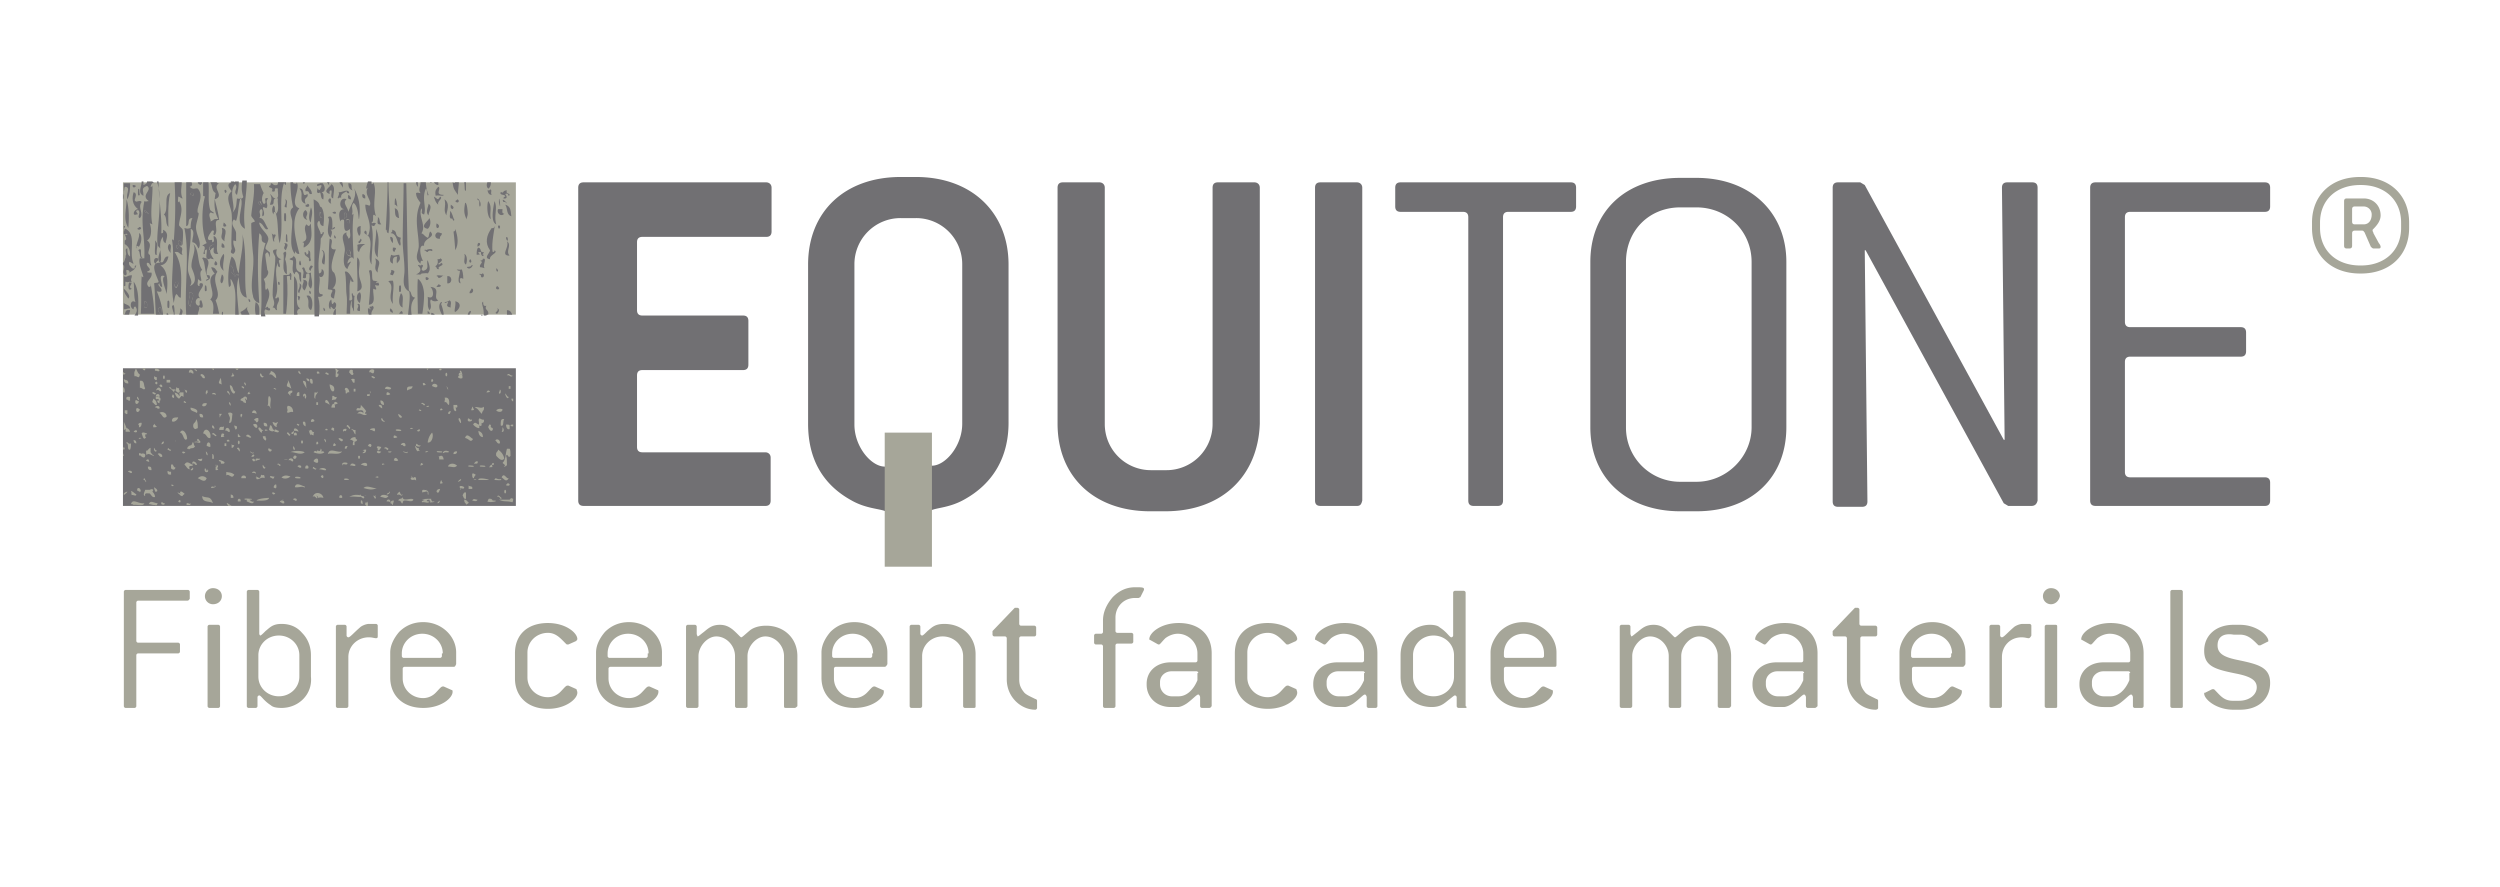
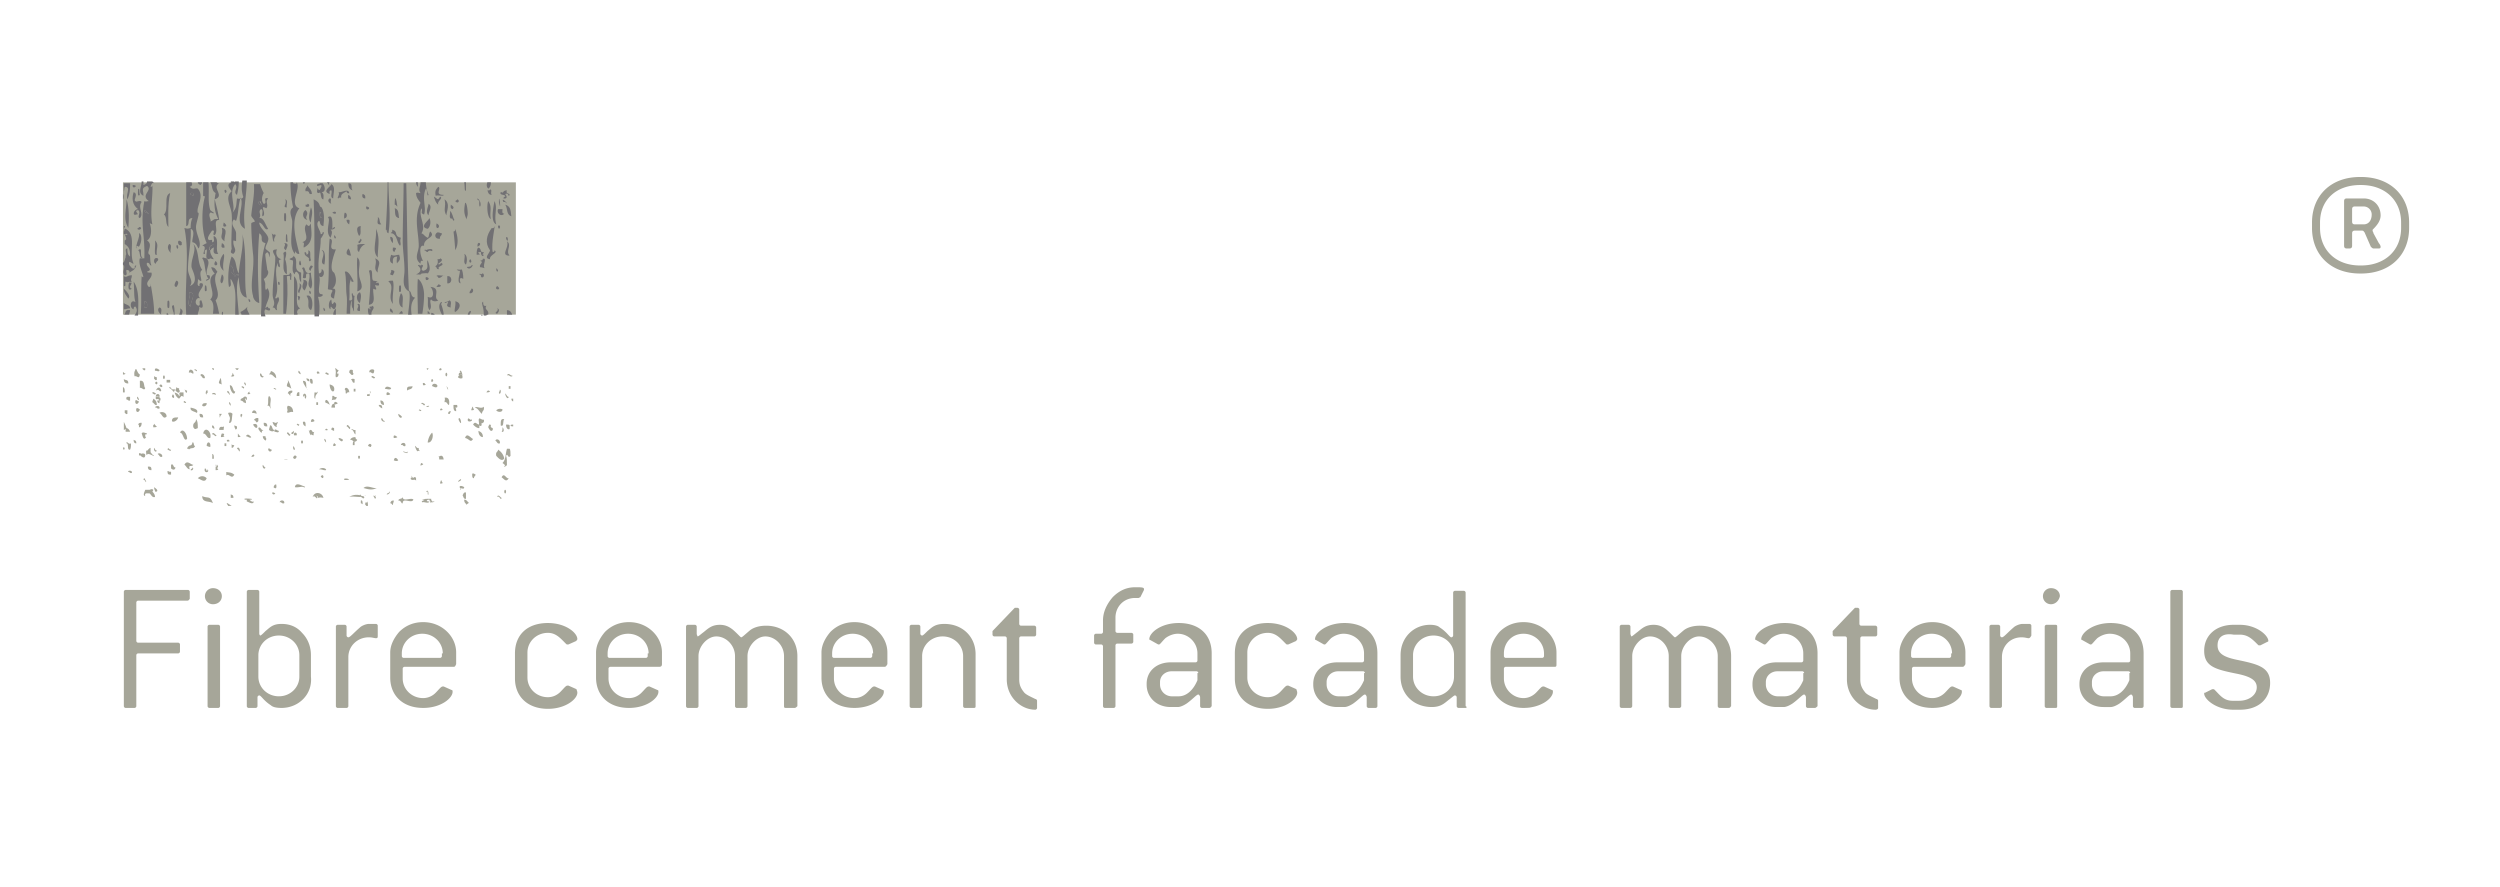
<svg xmlns="http://www.w3.org/2000/svg" width="203" height="72" fill="none">
  <path d="M15.192 48.774h-3.979c-.072 0-.144.073-.144.145v3.121c0 .073.072.146.144.146h3.256c.072 0 .145.072.145.145v.58c0 .073-.073.145-.145.145h-3.256c-.072 0-.144.073-.144.146v4.137c0 .072-.073.145-.145.145h-.723c-.073 0-.145-.073-.145-.145v-9.29c0-.073.072-.146.145-.146h5.064c.072 0 .144.073.144.145v.581c-.072.073-.072.145-.217.145zm2.098.29a.65.65 0 01-.65-.653.65.65 0 01.65-.653c.435 0 .724.29.724.653 0 .363-.29.653-.723.653zm.435 8.42H17c-.072 0-.145-.073-.145-.145v-6.46c0-.073.073-.145.145-.145h.724c.072 0 .144.072.144.145v6.46c0 .072-.072.145-.144.145zm5.136 0c-.434 0-.723-.073-.868-.218-.579-.363-.796-.798-.94-.798a.155.155 0 00-.145.145v.726c0 .072-.073.145-.145.145h-.579c-.072 0-.144-.073-.144-.145v-9.29c0-.073.072-.146.144-.146h.724c.072 0 .144.073.144.145v3.412c0 .072.073.145.073.145.072 0 .217-.145.434-.363.361-.29.579-.58 1.302-.58.651 0 1.23.217 1.664.725.506.508.723 1.161.723 1.815v1.742c.145 1.451-1.012 2.54-2.387 2.54zm1.447-4.282c0-.871-.724-1.597-1.664-1.597s-1.664.726-1.664 1.597v1.742c0 .87.723 1.596 1.664 1.596.94 0 1.664-.725 1.664-1.596v-1.742zm6.222-1.38c-.145 0-.29-.072-.58-.072-.94 0-1.663.726-1.663 1.597v3.992c0 .072-.073.145-.145.145h-.723c-.073 0-.145-.073-.145-.145v-6.46c0-.073.072-.145.145-.145h.578c.073 0 .145.072.145.145v.726c0 .072.072.145.145.145.144 0 .434-.363.94-.798.145-.146.507-.29.724-.29h.578c.073 0 .145.072.145.144v.799c0 .145 0 .217-.145.217zm6.294 2.324h-3.98c-.072 0-.144.072-.144.145v.798c0 .871.723 1.597 1.664 1.597a1.43 1.43 0 001.013-.435c.289-.29.434-.509.578-.509h.073l.65.29c.073 0 .073.073.073.146 0 .508-.94 1.306-2.387 1.306-1.664 0-2.677-1.016-2.677-2.467v-2.033c0-.58.29-1.16.723-1.669.507-.508 1.158-.798 1.954-.798 1.519 0 2.677 1.16 2.677 2.467v.944c-.073.145-.073.218-.217.218zm-.869-1.09c0-.87-.723-1.596-1.664-1.596-.94 0-1.663.726-1.663 1.597v.218c0 .072.072.145.144.145h2.966c.073 0 .145-.073.145-.145v-.218h.072zM46.88 56.25c0 .508-.94 1.307-2.388 1.307-1.664 0-2.677-1.017-2.677-2.468v-2.032c0-1.525 1.013-2.468 2.677-2.468 1.447 0 2.388.798 2.388 1.306 0 .073-.073.073-.073.145l-.65.29h-.073c-.073 0-.073 0-.145-.072-.434-.435-.796-.87-1.447-.87-.94 0-1.664.725-1.664 1.596v2.032c0 .871.724 1.597 1.664 1.597.362 0 .724-.145 1.013-.435.29-.29.434-.508.579-.508h.072l.651.29c.073.218.073.218.073.29zm6.655-2.104h-3.979c-.072 0-.145.072-.145.145v.798c0 .871.724 1.597 1.664 1.597.362 0 .724-.145 1.013-.435.29-.29.434-.509.579-.509h.072l.652.29c.072 0 .072.073.072.146 0 .508-.94 1.306-2.388 1.306-1.664 0-2.676-1.016-2.676-2.467v-2.033c0-.58.29-1.16.723-1.669.507-.508 1.158-.798 1.953-.798 1.52 0 2.677 1.16 2.677 2.467v.944c0 .145-.072.218-.217.218zm-.868-1.09c0-.87-.723-1.596-1.664-1.596-.94 0-1.664.726-1.664 1.597v.218c0 .072.072.145.145.145h2.966c.072 0 .145-.073.145-.145v-.218h.072zm11.865 4.428h-.724c-.145 0-.145-.072-.145-.145v-4.064c0-.871-.723-1.597-1.519-1.597-.723 0-1.447.798-1.447 1.597v4.064c0 .073-.072.145-.144.145h-.724c-.072 0-.145-.072-.145-.145v-4.064c0-.871-.723-1.597-1.519-1.597-.723 0-1.447.798-1.447 1.597v4.064c0 .073-.072.145-.144.145h-.724c-.072 0-.144-.072-.144-.145v-6.46c0-.072.072-.145.144-.145h.579c.072 0 .145.073.145.145v.581c0 .073.072.218.072.218.072 0 .217-.145.507-.363.361-.29.65-.58 1.302-.58.434 0 .723.145 1.013.362.434.363.65.654.723.654.072 0 .29-.218.723-.581.29-.218.724-.363 1.303-.363 1.447 0 2.532 1.016 2.532 2.468v4.064c-.073.073-.145.145-.217.145zm7.306-3.338H67.86c-.072 0-.144.072-.144.145v.798c0 .871.723 1.597 1.664 1.597.361 0 .723-.145 1.012-.435.29-.29.435-.509.58-.509h.072l.65.29c.073 0 .073.073.073.146 0 .508-.94 1.306-2.387 1.306-1.664 0-2.677-1.016-2.677-2.467v-2.033c0-.58.29-1.16.723-1.669.507-.508 1.158-.798 1.954-.798 1.519 0 2.676 1.16 2.676 2.467v.944c-.072.145-.144.218-.217.218zm-.94-1.09c0-.87-.724-1.596-1.664-1.596s-1.664.726-1.664 1.597v.218c0 .072.072.145.145.145h2.966c.072 0 .145-.073.145-.145v-.218h.072zm8.175 4.428h-.723c-.073 0-.145-.073-.145-.145v-4.065c0-.87-.724-1.597-1.664-1.597s-1.664.726-1.664 1.597v4.065c0 .072-.072.145-.145.145h-.723c-.072 0-.145-.073-.145-.145v-6.46c0-.073.073-.145.145-.145h.579c.072 0 .144.072.144.145v.58c0 .073.073.146.145.146s.217-.145.434-.363c.362-.29.579-.58 1.375-.58 1.447 0 2.532 1.015 2.532 2.467v4.21c0 .072 0 .145-.145.145zm4.992.145c-1.158 0-2.315-1.016-2.315-2.468v-3.339c0-.072-.073-.145-.145-.145h-.868c-.072 0-.145-.072-.145-.145v-.29l1.737-1.815.072-.072h.217c.072 0 .145.072.145.145v1.16c0 .074.072.146.144.146h1.086c.072 0 .144.073.144.145v.58c0 .074-.072.146-.144.146h-1.086c-.072 0-.144.073-.144.145v3.339c0 .363.072.653.361 1.016.145.218.507.363.94.58.073 0 .146.073.146.146v.58c0 .073-.073.146-.145.146zm8.537-9.145l-.145.072h-.29c-.94 0-1.591.726-1.591 1.597v1.089c0 .073.072.145.145.145h1.157c.072 0 .145.073.145.145v.581c0 .073-.073.145-.145.145h-1.157c-.073 0-.145.073-.145.145v4.936c0 .072-.072.145-.145.145h-.723c-.073 0-.145-.073-.145-.145v-4.863a.155.155 0 00-.145-.145h-.434c-.072 0-.144-.073-.144-.145v-.581c0-.073.072-.145.144-.145h.434c.073 0 .145-.073.145-.145v-.944c0-.653.29-1.306.796-1.887.506-.508 1.085-.799 1.809-.799.506 0 .723 0 .723.146v.072l-.29.58zm5.57 9h-.579c-.072 0-.144-.073-.144-.145v-.726c0-.072-.073-.218-.145-.218-.145 0-.434.363-.94.726-.218.145-.507.29-.724.29h-.579c-1.157 0-1.953-.798-1.953-1.814v-.073c0-1.016.796-1.742 1.953-1.742h2.026c.072 0 .145-.072.145-.145v-.58c0-.871-.724-1.597-1.592-1.597-.362 0-.724.145-1.013.363-.29.29-.434.508-.506.508h-.073l-.65-.363c-.073 0-.073-.073-.073-.073 0-.508.94-1.306 2.387-1.306 1.664 0 2.677.943 2.677 2.468v4.282c-.072.072-.072.145-.217.145zm-.868-2.83c0-.073-.072-.146-.145-.146h-2.025c-.507 0-.94.363-.94.871v.218a.96.96 0 00.94.944h.578c.58 0 1.158-.436 1.52-1.307v-.58h.072zm8.03 1.596c0 .508-.94 1.307-2.387 1.307-1.664 0-2.677-1.017-2.677-2.468v-2.032c0-1.525 1.013-2.468 2.677-2.468 1.447 0 2.387.798 2.387 1.306 0 .073-.072.073-.072.145l-.651.29h-.073c-.072 0-.072 0-.144-.072-.434-.435-.796-.87-1.447-.87-.941 0-1.664.725-1.664 1.596v2.032c0 .871.723 1.597 1.664 1.597.362 0 .723-.145 1.013-.435.289-.29.434-.508.578-.508h.073l.651.29c.072.218.072.218.072.29zm6.367 1.234h-.579c-.072 0-.145-.073-.145-.145v-.726c0-.072-.072-.218-.145-.218-.144 0-.434.363-.94.726-.217.145-.506.29-.723.29h-.579c-1.158 0-1.954-.798-1.954-1.814v-.073c0-1.016.796-1.742 1.954-1.742h2.025a.156.156 0 00.145-.145v-.58c0-.871-.723-1.597-1.664-1.597-.362 0-.723.145-1.013.363-.289.29-.434.508-.506.508h-.072l-.651-.363c-.073 0-.073-.073-.073-.073 0-.508.941-1.306 2.388-1.306 1.663 0 2.676.943 2.676 2.468v4.282c0 .072-.072.145-.144.145zm-.869-2.83c0-.073-.072-.146-.144-.146h-2.026c-.506 0-.94.363-.94.871v.218a.96.96 0 00.94.944h.579c.579 0 1.157-.436 1.519-1.307v-.58h.072zm8.176 2.83h-.579a.156.156 0 01-.145-.145v-.726a.156.156 0 00-.145-.145c-.072 0-.217.145-.506.362-.362.29-.651.581-1.375.581-1.447 0-2.532-1.016-2.532-2.468v-1.742c0-1.451 1.085-2.467 2.388-2.467.361 0 .651.072.796.217.578.363.795.799.94.799.072 0 .145-.073.145-.145V48.12c0-.073.072-.145.144-.145h.724c.072 0 .145.072.145.145v9.218c.144.072.072.145 0 .145zm-.941-4.283c0-.87-.723-1.596-1.664-1.596-.94 0-1.664.725-1.664 1.596v1.742c0 .871.724 1.597 1.664 1.597.941 0 1.664-.726 1.664-1.597v-1.742zm8.175.945h-3.979c-.072 0-.145.072-.145.145v.798c0 .871.724 1.597 1.592 1.597.362 0 .723-.145 1.013-.435.289-.29.434-.509.579-.509h.072l.651.29c.072 0 .072.073.072.146 0 .508-.94 1.306-2.387 1.306-1.592 0-2.677-1.016-2.677-2.467v-2.033c0-.58.29-1.16.724-1.669.506-.508 1.157-.798 1.953-.798 1.519 0 2.677 1.16 2.677 2.467v.944c0 .145 0 .218-.145.218zm-.868-1.09c0-.87-.724-1.596-1.664-1.596-.941 0-1.592.726-1.592 1.597v.218c0 .072.073.145.145.145h2.966a.156.156 0 00.145-.145v-.218zm14.975 4.428h-.723a.156.156 0 01-.145-.145v-4.064c0-.871-.723-1.597-1.519-1.597-.724 0-1.447.798-1.447 1.597v4.064a.156.156 0 01-.145.145h-.723c-.072 0-.145-.072-.145-.145v-4.064c0-.871-.723-1.597-1.519-1.597-.724 0-1.447.798-1.447 1.597v4.064a.156.156 0 01-.145.145h-.723c-.072 0-.145-.072-.145-.145v-6.46c0-.072.073-.145.145-.145h.579c.072 0 .144.073.144.145v.581c0 .073.073.218.073.218.072 0 .217-.145.506-.363.362-.29.651-.58 1.302-.58.434 0 .724.145 1.013.362.434.363.651.654.724.654.072 0 .289-.218.723-.581.289-.218.723-.363 1.302-.363 1.447 0 2.532 1.016 2.532 2.468v4.064c-.072.073-.072.145-.217.145zm7.018 0h-.579c-.072 0-.145-.073-.145-.145v-.726c0-.072-.072-.218-.144-.218-.145 0-.435.363-.941.726-.217.145-.506.29-.723.29h-.579c-1.158 0-1.954-.798-1.954-1.814v-.073c0-1.016.796-1.742 1.954-1.742h2.025a.156.156 0 00.145-.145v-.58c0-.871-.723-1.597-1.591-1.597-.362 0-.724.145-1.013.363-.29.29-.434.508-.507.508h-.072l-.651-.363c-.072 0-.072-.073-.072-.073 0-.508.94-1.306 2.387-1.306 1.664 0 2.677.943 2.677 2.468v4.282c-.073.072-.145.145-.217.145zm-.868-2.83c0-.073-.073-.146-.145-.146h-2.026c-.506 0-.94.363-.94.871v.218a.96.96 0 00.94.944h.579c.579 0 1.157-.436 1.519-1.307v-.58h.073zm5.787 2.975c-1.157 0-2.315-1.016-2.315-2.468v-3.339a.156.156 0 00-.145-.145h-.868c-.072 0-.145-.072-.145-.145v-.29l1.737-1.815.072-.072h.217c.072 0 .145.072.145.145v1.16c0 .074.072.146.145.146h1.157c.072 0 .145.073.145.145v.58c0 .074-.073.146-.145.146h-1.085c-.072 0-.145.073-.145.145v3.339c0 .363.073.653.362 1.016.145.218.506.363.94.58.073 0 .145.073.145.146v.58c0 .073-.072.146-.217.146zm7.09-3.483h-3.979c-.072 0-.145.072-.145.145v.798c0 .871.724 1.597 1.664 1.597.362 0 .724-.145 1.013-.435.289-.29.434-.509.579-.509h.072l.651.29c.073 0 .073.073.073.146 0 .508-.941 1.306-2.388 1.306-1.664 0-2.676-1.016-2.676-2.467v-2.033c0-.58.289-1.16.723-1.669.506-.508 1.157-.798 1.953-.798 1.52 0 2.677 1.16 2.677 2.467v.944c-.072.145-.145.218-.217.218zm-.868-1.09c0-.87-.724-1.596-1.664-1.596-.941 0-1.664.726-1.664 1.597v.218c0 .072.072.145.145.145h2.966c.072 0 .145-.073.145-.145v-.218h.072zm6.222-1.234c-.145 0-.29-.072-.579-.072-.941 0-1.592.726-1.592 1.597v3.992c0 .072-.072.145-.144.145h-.724c-.072 0-.145-.073-.145-.145v-6.46c0-.073.073-.145.145-.145h.579c.072 0 .145.072.145.145v.726c0 .072.072.145.144.145.145 0 .434-.363.941-.798.144-.146.506-.29.723-.29h.579c.072 0 .145.072.145.144v.799c-.073.145-.145.217-.217.217zm1.808-2.758a.65.65 0 01-.651-.653.65.65 0 01.651-.653c.434 0 .724.29.724.653-.073.363-.362.653-.724.653zm.362 8.42h-.724c-.072 0-.144-.073-.144-.145v-6.46c0-.073.072-.145.144-.145h.724c.144 0 .144.072.144.145v6.46c0 .072 0 .145-.144.145zm7.017 0h-.579c-.072 0-.144-.073-.144-.145v-.726c0-.072-.073-.218-.145-.218-.145 0-.434.363-.94.726-.217.145-.507.29-.724.29h-.579c-1.157 0-1.953-.798-1.953-1.814v-.073c0-1.016.796-1.742 1.953-1.742h2.026c.072 0 .145-.072.145-.145v-.58c0-.871-.724-1.597-1.664-1.597-.362 0-.724.145-1.013.363-.289.29-.434.508-.506.508h-.073l-.651-.363c-.072 0-.072-.073-.072-.073 0-.508.94-1.306 2.387-1.306 1.664 0 2.677.943 2.677 2.468v4.282a.156.156 0 01-.145.145zm-.94-2.83c0-.073-.073-.146-.145-.146h-2.026c-.506 0-.94.363-.94.871v.218a.96.96 0 00.94.944h.579c.579 0 1.158-.436 1.519-1.307v-.58h.073zm4.124 2.83h-.724c-.072 0-.145-.073-.145-.145v-9.29c0-.073.073-.146.145-.146h.724c.072 0 .144.073.144.145v9.29c0 .073 0 .146-.144.146zm2.966-5.08c0 .653.506.943 1.519 1.161 1.736.363 2.749.58 2.749 1.887s-.941 2.178-2.46 2.178h-.506c-1.447 0-2.388-.871-2.388-1.307 0-.072 0-.072.073-.072l.579-.29h.072c.072 0 .072 0 .145.072.434.435.723.87 1.446.87h.507c.868 0 1.447-.507 1.447-1.088 0-.58-.507-.87-1.519-1.089-1.809-.363-2.75-.58-2.75-1.887 0-1.234.941-2.105 2.388-2.105h.506c1.375 0 2.315.871 2.315 1.307 0 .072-.072.072-.072.072l-.579.29h-.072c-.073 0-.073 0-.145-.072-.434-.435-.796-.798-1.447-.798h-.506c-.868-.145-1.302.218-1.302.87z" fill="#A6A699" />
-   <path d="M62.144 41.08H47.386c-.29 0-.434-.144-.434-.435V15.242c0-.29.145-.435.434-.435h14.83c.218 0 .435.145.435.435V18.8c0 .29-.145.435-.434.435H52.16c-.29 0-.434.145-.434.435v5.517c0 .29.144.435.434.435h8.175c.29 0 .434.145.434.436v3.556c0 .29-.145.436-.434.436H52.16c-.29 0-.434.145-.434.435v5.806c0 .29.144.436.434.436h9.983c.217 0 .434.145.434.435v3.484c0 .29-.144.436-.434.436zm32.483.436h-1.23c-4.557 0-7.523-2.83-7.523-7.113v-19.16c0-.291.144-.436.434-.436h2.966c.217 0 .434.145.434.435v19.161a3.742 3.742 0 003.762 3.775h1.23a3.742 3.742 0 003.762-3.775v-19.16c0-.291.144-.436.434-.436h2.966c.217 0 .434.145.434.435v19.161c-.145 4.283-3.111 7.113-7.669 7.113zm15.554-.436h-2.966c-.289 0-.434-.144-.434-.435V15.242c0-.29.145-.435.434-.435h2.966c.217 0 .435.145.435.435v25.403c-.073.29-.145.436-.435.436zm17.363-23.878h-5.064c-.289 0-.434.145-.434.435v23.008c0 .29-.145.436-.434.436h-1.953c-.29 0-.434-.145-.434-.436V17.637c0-.29-.145-.435-.435-.435h-5.064c-.289 0-.434-.145-.434-.436v-1.524c0-.29.145-.435.434-.435h13.818c.29 0 .434.145.434.435v1.524c0 .29-.144.436-.434.436zm10.201 24.314h-1.302c-4.413 0-7.307-2.758-7.307-6.823V21.266c0-4.065 2.821-6.823 7.307-6.823h1.302c4.413 0 7.307 2.831 7.307 6.823v13.427c0 4.065-2.822 6.823-7.307 6.823zm4.485-20.25c0-2.468-1.953-4.427-4.485-4.427h-1.302c-2.532 0-4.413 1.887-4.413 4.427v13.427a4.392 4.392 0 004.413 4.428h1.302c2.46 0 4.485-2.032 4.485-4.428V21.266zm22.717 19.814h-1.881l-.362-.217-11.214-20.54h-.072l.217 20.395c0 .29-.145.435-.434.435h-1.953c-.29 0-.434-.145-.434-.435V15.242c0-.29.144-.435.434-.435h1.808l.362.217 11.286 20.686h.072l-.217-20.468c0-.29.145-.435.434-.435h2.026c.289 0 .434.145.434.435v25.403c-.072.29-.217.436-.506.436zm18.954 0h-13.746c-.289 0-.434-.144-.434-.435V15.242c0-.29.145-.435.434-.435h13.746c.289 0 .434.145.434.435v1.524c0 .29-.145.436-.434.436h-10.924c-.289 0-.434.145-.434.435v8.492c0 .29.145.436.434.436h8.971c.289 0 .434.145.434.435v1.524c0 .29-.145.436-.434.436h-8.971c-.289 0-.434.145-.434.435v8.928c0 .29.145.435.434.435h10.924c.289 0 .434.145.434.436v1.451c0 .29-.145.436-.434.436zM74.37 14.371h-1.23c-4.557 0-7.523 2.83-7.523 7.113v12.92c0 2.83 1.157 4.935 3.545 6.241 1.157.653 2.242.653 2.749.871v-3.629h-.072c-1.086 0-2.46-1.597-2.46-3.411V21.484a3.742 3.742 0 013.762-3.774h1.23a3.742 3.742 0 013.762 3.774v12.92c0 1.814-1.375 3.41-2.46 3.41H75.6v3.63c.434-.218 1.519-.218 2.676-.871 2.388-1.307 3.618-3.484 3.618-6.242V21.484c0-4.21-2.967-7.113-7.524-7.113z" fill="#717073" />
-   <path d="M75.673 35.129h-3.834v10.887h3.834V35.129zM41.888 14.807H9.984v10.742h31.904V14.807z" fill="#A6A699" />
+   <path d="M75.673 35.129h-3.834h3.834V35.129zM41.888 14.807H9.984v10.742h31.904V14.807z" fill="#A6A699" />
  <g fill="#717073">
    <path d="M29.734 16.766c-.073.508.578.072 0 0zm-15.41 6.532c.073-.072.29-.435 0-.508-.072.073-.29.508 0 .508zm.434-3.411v-.217c-.434-.436-.361.435 0 .217zm13.384-2.032a.4.4 0 00.217.363c0-.218.145-.436-.217-.363zm-.144-.581c-.073.073-.073.654 0 .436.217 0 .217-.436 0-.436zm-13.529 2.831c0-.146-.072-.29-.145-.146 0 .146.073.363.145.146zm11.792-2.395c0-.219 0-.436-.217-.509-.072.218-.145.508.217.508zm2.243 3.048c-.073-.217-.073-.435-.217-.58-.217.29-.217.58.217.58zm-15.409 4.79c-.073-.145.144-.508-.145-.58-.217.145-.072.435.145.58zm2.387-9.87v.145c.145 0 .145.072.217.072 0-.145.072-.29-.217-.217zm-.145 8.055c.29.146-.29.871.145 1.162-.072-.363.579-1.162-.145-1.162zm4.052-1.306v-.145c-.217 0-.29.073-.362.145.217 0 .29-.072.362 0zm-7.452-5.153c.506.436-.434-.58-.145 0h.145zm6.8 4.283c0 .29-.072.653.29.725-.073-.29-.073-.58-.29-.725zm2.533-5.009c-.218 0-.073-.218-.218-.218-.144.145.073.508.217.218zm-4.124 3.775c-.073-.218.361-.146.29-.436-.363-.073-.58.363-.29.436zM11.72 24.46c.072.145-.217.58.217.508 0-.218.072-.508-.217-.508zm20.98-4.863c0 .726.145 1.524.145 2.395 0 .508-.29 1.306.361 1.67-.144-2.686-.144-5.952-.217-8.783h-.217c0 1.452-.072 3.12-.072 4.718zm6.945-4.282c.145-.073.217-.29.217-.508h-.29c-.072.217-.072.362.073.508zm-14.903-.435c0-.073 0-.073.145-.073h.072-.362c0 .072 0 .145.145.072zm-8.464.144c.072-.072.144-.145.144-.217h-.361c0 .072.072.145.217.217zm17.652.146v-.363h-.145c0 .145.073.29.145.362zm3.906.29v-.653h-.144c.072.362 0 .798.144.653zm-12.081-.363c.217 0 .29-.146.361 0-.144.29-.144.508-.361.145.072.145-.145.435.145.435.216-.217.072.508.361.508 0-.217.073-.435-.145-.58.362 0 .29-.508.073-.726h-.217c0 .072-.29 0-.217.218zm1.013.653c0-.146-.073-.29.144-.29.073.217-.144.58.145.652 0-.435.217-.943-.145-1.16-.072.217-.795.58-.144.798zm1.519-.871c0 .29.072.508.362.58-.217-.145.072-.58-.362-.58zm-17.507.145c-.073.436.578 0 0 0zm14.179 0c0 .218-.217.218-.145.509.434-.073.145.29.507.217 0-.363-.29-.508-.362-.726zm10.635.145c-.217.218-.29.363-.217.726.217-.073.65.072.65-.073-.795 0-.144-.508-.433-.653zm-24.381.217c0 .146-.072.654.145.436-.072-.145 0-.653-.145-.435zm7.018.074c0 .145.072.29.145.145.072-.072-.073-.29-.145-.145zm21.559-.073c0 .072-.073.072-.217.072.072.146.072.363.361.363-.144-.145.073-.435-.144-.435zm-29.806.799c.072-.073.072-.363 0-.436v.436zm19.677-.073c0-.218 0-.29-.217-.363-.072.218 0 .363.217.363zm-1.157.072a.4.4 0 00-.217-.363c-.072.29 0 .363.217.363zm7.09.436c-.145-.29.434-.508.144-.653-.217.363-.217.145-.506 0 .072.218.145.508.362.653zm-8.826-.509c-.217.146-.073.363.145.436-.145-.145.072-.436-.145-.436zm12.009 0c-.072.146.145.146.145.218-.073.944.361.145-.145-.218zm1.736.291c0-.943.217 1.089 0 0zm-30.095 2.105c.072-.726.072-1.67-.145-2.322 0 .87-.29 1.596.145 2.322zm12.877-1.669c-.072-.218.145-.58-.145-.653.218.363-.289.653.145.653zm13.818-.653c0 .072-.072.072-.145.145.217.29.434-.073.145-.145zm2.532.144c-.145.363-.072 1.38.217 1.452-.145-.508.145-.944-.217-1.452zm.506 0c-.072.436-.361 1.67.145 1.887-.217-.726.145-1.306-.145-1.887zm-2.17 1.017c0-.218-.072-.944-.217-.871-.072.508-.145.798.145 1.379-.072-.073.072-.29.072-.508zm-13.021-.799c0 .072 0 .072-.146.072v.146c.362.145.362-.218.145-.218zm9.838 0c0 .218-.29.653 0 .943 0-.29.362-.725 0-.943zm1.953.436c.145-.145.073-.218-.145-.363 0 .145-.072.29.145.363zm4.269-.363c.217.29.072.799.506.944-.072-.363 0-.799-.507-.944zm-15.772.218c-.072.29-.289.943 0 1.234 0-.436.218-.799 0-1.234zm7.162.871c-.072-.29 0-.726-.361-.799.072.29-.072.726.362.798zm-7.45.145c-.29-.29.216-.436-.146-.798-.289.145-.289.725.145.798zm2.025-.581c.361-.29.434.29 0 0zm-3.762.653c0-.145.072-.798-.145-.58 0 .145-.072.798.145.58zm7.451-.29c.073.218-.217.653.29.58-.217-.217-.073-.508-.29-.58zm4.052.943c.217-.144.29-.58.144-.87-.072.218-.868.726-.144.87zm-16.567-.508c0 .145-.145.436.217.29 0-.072-.073-.217-.217-.29zm17.29.073c-.145.725.506.217 0 0zm-25.393.508c0-.145.217-.362 0-.29v.29zm1.23-.217c0 .072-.072.072-.145.145.217.218.507-.145.145-.145zm19.388 2.467c0-.871.217-1.524-.144-2.323.072.944-.362 1.815.144 2.323zm5.065-1.523c-.073-.219.144-.219.144-.436-.144 0-.144-.073-.361-.073-.29.145-.218.58.217.508zm-12.516-.292c0 .145-.073.726.144.508-.072-.145 0-.798-.144-.508zm3.907.073c0 .145.072.29.144.145 0-.072-.145-.29-.145-.145zm4.557.072a.66.66 0 00.217.508c0-.217.073-.508-.217-.508zm9.55.218c0-.145-.073-.29-.145-.145 0 .145.145.363.145.145zm-12.01.291c0-.073.29-.29 0-.363.145.145-.361.29 0 .363zm-16.494.944c-.072-.508.217-.799-.145-1.162.073.363-.145 1.307.145 1.162zm28.648.072c-.361-.363.217-.871-.217-1.161.217.508-.578 1.161.217 1.161zm-23.367-1.016c0 .145-.145.436.217.363 0-.218-.072-.29-.217-.363zm5.064 0c.217.218-.217.363.145.58 0-.144.361-.58-.145-.58zm-9.333.072c-.216.218-.072.581.145.726-.145-.217.145-.653-.145-.726zm15.916 0c-.289 0-.506 0-.65.073.072.29-.073.436.144.58.072-.29.217-.507.506-.652zm2.243.291c0 .145-.072.29.145.362-.072-.145.362-.362-.145-.362zm-5.57 1.378c.072-.217.144-1.233-.218-1.16.434.29-.289 1.015.218 1.16zm11.502 0c.145-.363.073-.798-.144-.87.144.217-.145.725.144.87zm-19.677-.871c-.362.436-.434 1.016 0 1.38-.145-.581.144-1.162 0-1.38zm-5.354.363c-.362-.145-.362.436-.145.436 0-.218.29-.218.145-.436zm17.869 1.162c-.072-.508.434-.871-.217-1.161.217.435-.217.798.217 1.16zm8.465-1.089c.217.073-.073.073-.145.145.362.073-.145.29 0 .508.145 0 .29.073.362.073-.217-.218.29-.944-.217-.726zm-3.329.29c0 .073-.216.218-.216.073.072-.073.506-.29.145-.435 0 .072-.073.072-.217.072.072.29 0 .508-.218.58.218 0 .073.291.362.219-.29-.218.579-.29.145-.509zm2.46-.072c0-.145-.072-.29-.144-.145s.072.29.145.145zm-13.817.217c0-.072-.073-.508-.145-.217-.072.217.072.363.145.217zm-6.946-.29c-.361.508.434.436 0 0zm7.741.364c-.072.072-.289.363 0 .435-.072-.218.362-.363 0-.435zm-.651 1.015c.507.145 0-.435.507-.363.144.508-.29.871.144 1.234.217-.435 0-.798 0-1.306-.65.217-.361-.654-.723-.363.217.363.072.435.072.798zm15.699-.725c0 .145.072.29.145.145 0-.073-.145-.29-.145-.145zm-9.549 1.161c0-.145-.217.072-.217-.073.361-.072-.217-.145-.217-.145-.217-.145.072-1.089-.362-.798.217.58.072 1.96 0 2.758.651-.073.29-.871.362-1.307.434.218.144-.145.144-.29.073 0 .434.145.29-.145zm1.013-1.089c.072.29-.29.363.144.435.073-.217.29-.363-.145-.435zm-21.56.944c.29.145.218-.073.507.072-.145-.29 0-.29 0-.58-.434 0-.362.217-.651.072v.799c.217.072.072-.218.145-.363zm25.249-.436c.072 0 .145.073.145.145.289 0 .289-.217.506-.217-.217.072-.651-.073-.651.072zm.868 0v.58c.434.073.434-.653 0-.58zm-1.737.073c-.144.508.58.073 0 0z" />
    <path d="M24.742 23.589c.145-.29.434-.871-.145-.871.217.145-.289.58.145.87zm9.694.362c0-.436-.144-1.089-.506-1.306-.072.725 0 1.887 0 2.83h.362a9.917 9.917 0 00.144-1.524zm-2.532-1.161c-.145 0-.361 0-.361.073.578.435-.145 1.16.361 1.814-.072-.798.145-1.379 0-1.887zm-9.332.145c0 .145.072.29.145.145 0-.145-.073-.29-.145-.145zm-11.865.509c-.434-.146.29-.508-.217-.508-.072.145-.145.798.217.508zm24.887-.364c0 .073-.145.145-.145.218h.217c.217-.073.145-.145-.072-.218zm-18.81.509c0-.073 0-.581-.145-.363 0 .145-.072.58.145.363zm15.626-.364c0 .145-.072.654.145.436 0-.145.072-.653-.145-.436zm7.959.001c-.362.363.506.363 0 0zm-4.775 1.161c-.507-.218.29-1.017-.651-1.09.289.219.361 1.09-.217.8.072.507-.073.725.144 1.088.29-.29-.072-.726.145-.871.072.145.362.218.579.073zm2.676-.943c0 .145-.144.145-.144.363.361.072.361-.436.144-.363zm-13.166.217c0 .145.072.29.145.145 0-.072-.073-.29-.145-.145zm8.609.509c-.434-.073-.217-.436-.507-.581.145.435 0 1.234-.072 1.96h.29c-.073-.508-.073-1.017.289-1.38zm-1.158-.363c-.144.29-.289 1.016.145 1.16-.072-.362.145-.943-.145-1.16zm-7.307 1.378c.217-.29.145-1.379-.361-1.161.361.508-.073.87.361 1.161zm-.94-.798c0-.217.217-.29-.145-.363.073.146 0 .363.145.363zm-4.124-.073c0 .146.073.29.145.146 0-.073-.145-.29-.145-.146zm-6.438.654c0-.146.072-.726-.145-.509 0 .146-.072.726.145.509zm-3.69.145c.217 0 .29-.073.506-.073 0-.29-.361-.29-.506-.435v.508zm19.171.145c0-.145.073-.798-.217-.508.29.073-.29.508.217.508zm-15.264-.363s.072.363.144.508v.145h.073c0-.218 0-1.089-.217-.653zm16.277-.073c0 .073-.072.073-.217.073-.072.145.217.218 0 .218 0-.073 0-.073-.145-.073 0 .218 0 .363.073.508h.217c-.072-.363.361-.508.072-.726zm-3.979.218c0 .145.073.29.145.145 0-.072-.145-.29-.145-.145zm-11.503.508c.073-.218.145-.363-.144-.508.072.145 0 .363-.073.508h.217zm17.146-.145a.4.4 0 00-.217-.363c-.072.218 0 .29.217.363zm8.464.073c.073-.073.29-.363 0-.436.218.218-.361.363 0 .436zm-22.354-.073v.145h.072c.073-.145 0-.363-.072-.145zm14.541-.145c0 .072-.144.145-.144.218h.289c0-.073 0-.218-.145-.218zm2.171 0v.218h.217c-.073-.073-.073-.146-.217-.218zm-21.197.291h.144c0-.073-.072-.073-.072-.146-.072 0-.072.073-.072.146zm21.486 0h.29c-.073-.073-.145-.146-.29-.146v.146zm-14.903-.654c-.217.217-.29.29-.579.435 0 .073.072.145.072.218h.653c-.073-.218-.29-.436-.145-.653zm-.723-2.395c0 .362.072.798.144 1.16.072.146.145.436.507.509-.29-1.307.072-3.557-.362-5.153.145.943-.217 2.105-.29 3.193-.289-.508-.144-1.088-.578-1.379-.217.508-.362 1.742-.217 2.468.289-.073.072-.436.144-.653.507.726.362 1.742.362 2.54v.363h.29c-.073-1.234-.29-2.25 0-3.048zm-.652-.944c.217.145.217.435.29.726-.362-.073-.217-.436-.29-.726zm.29.87c.072-.072.144-.144.361-.144v.145c-.072-.073-.144 0-.361 0zm-2.894 2.469c.434.29.362-.145.217-.508-.29 0 0 .363-.217.436-.434-.073-.217-.799.145-.58-.507-.436.434-.944.144-1.235-.29-.072-.217.145-.217.218-.29 0-.072-.435-.144-.58.65.58-.073-.509.361-.727-.434-.58-.217-1.596-.723-2.104.29.508-.217 1.234-.145 1.887.072.29.651 1.234-.145 1.524.362-.363-.144-.798-.144-1.379 0-1.016.29-2.323.217-3.266.434.145.072.87.144 1.088.362.073.362.363.507.509.29-.509-.217-1.09-.217-1.742 0-.363.362-1.234.145-1.162-.145-.508.578-1.306 0-1.96-.217-.072-.362.146-.652-.145.217-.072.217-.217.145-.362h-.434v3.556c.362-.072 0-.653.506-.653-.072.145-.144.363-.144.798-.217.073-.29.073-.507 0 .434 2.178 0 4.5.145 7.04h.94c0-.217.218-.507.073-.653zm-.651-9.072v-.145c.29-.073.217.145.217.217-.073 0-.073-.072-.217-.072zm0 9.072c-.434-.217.144-1.016-.145-1.16.724 0 .072.797.145 1.16zm-5.426.653h.434c0-.145.072-.217.072-.363-.506-.072-.29.29-.506.363zm1.157 0c0-.799.145-1.96-.361-2.686.072.799 0 1.162.144 1.67-.434-.29-.506.508-.144.58 0-.072 0-.217.144-.217.217.29.073.508-.072.725h.29v-.072zm-1.229-4.21v.145c.289.218-.145.58.144.871.29 0 .073-.29.145-.435.29 0 .29.218.145.29.361-.29.506-.218.65-.653-.289 0 .073.363-.36.218-.073-.146-.29-.218-.218-.508.145 0 .217.145.362.145-.434-.944.29-2.323-.651-2.83-.145 0-.073.144-.145.217v.218c.145 0 .217-.073.29 0 0 .072-.145.072-.218 0 .073.217.217.435 0 .508v.29c.434.29.434.58.434 1.016-.217-.145-.217-.363-.217-.653-.289 0 0 .435-.144.58v.146c-.073.145-.073.363-.217.435zm16.784-6.531h-.218c.073.072.145.217.218.29-.073-.145-.073-.218 0-.29zm7.668 5.153c-.072-.653 1.013-.653.507-1.161-.145.145-.073.435-.217.508-.29-.145-.29-.29-.507-.363.434-.653-.29-1.38 0-2.032.145.29-.145.362.217.508.217-.581-.217-1.307.145-2.105.145.072.072.726.217.508a2.857 2.857 0 01-.217-1.016h-.434c0 .362-.217.58 0 .87-.145 0-.217-.072-.362 0 0 .364.217.581.362.799-.579 1.234-.145 2.395-.145 3.484 0 .508-.434 1.016.145 1.451 0-.145 0-.29.217-.217-.217-.29-.434-1.38.072-1.234z" />
    <path d="M17.508 15.678c-.145.725-.145 1.451.217 2.104-.434 0-.218 0-.652.218.145-.072-.217-.508 0-.726.073-.072.29.145.29 0 0 0-.217-.145-.29-.217-.217-.654-.072-1.38-.144-2.25h-.434v1.16c0-.072.072-.072.144 0-.289 1.017-.289 2.904.145 3.775-.145.073-.29.145-.362.218.507 0-.144.798.217.653 0-.145-.072-.29.145-.363.072.29-.217.799.217.799.072-.146.145 0 .362 0-.145-.218-.579-.799 0-1.017 0 .29-.145.654.362.581-.29-.363.144-1.234-.362-1.451-.072.145.145.508-.145.508.073-.363-.217-.073-.29-.218-.144-.145.145-.508.29-.726.362-.073-.072.363.217.363.362-.363-.217-1.234.362-1.234-.072-.58-.217-1.089-.362-1.67.868-.29-.29-.943.362-1.306a.316.316 0 01-.217-.072h-.506c.216.29.072.653.433.87zm-.145 4.21c.072.217-.362.144-.29.435-.217-.073 0-.508.29-.436zm-5.137 3.12c0 .145.073.29-.144.29-.434-.436.361-.653.217-1.161-.145 0-.362 0-.362-.073.579-.218-.145-.363 0-.726.29 0 .145.218.362.218-.145-.29-.073-.798-.145-.871-.362-.145.362-.798-.217-1.161.434-.218.362-1.089.217-1.38.145 0 .145.073.217.073-.217-1.016.072-2.395 0-3.193 0 .072 0 .145-.145.145.073-.218.145-.436.362-.218l-.217-.218h-.434c0 .146-.072.218-.29.29v-.29h-.144c0 .436-.362.944.145 1.162 0-.508-.217-.581.289-.799.506.363-.579.726.145 1.234-.145 0-.218.073-.362 0-.362 1.887.072 2.758 0 4.645h-.362c-.217.508.579 1.887.145 1.452-.072 1.161 0 2.105-.072 3.048h1.085c0-.798-.145-1.596-.29-2.467zm-.434-5.734c-.29-.58.651.435.145 0h-.145zm.145 7.693c-.434.073-.145-.29-.217-.508.29 0 .217.29.217.508zm19.606-6.023c.216-1.38 0-2.83 0-4.137h-.073c0 1.234-.072 2.467-.145 3.846.145 0 0 .218.218.29zm-9.984 6.169c.145.072.434.217.362-.073-.073 0-.145 0-.145-.073-.072-.145-.145 0-.217.073 0-.436.579-1.016.145-1.67 0 .073 0 .146-.145.146-.073-.508.072-.363-.145-.871.217-.073.507-.508.29-.726 0-.145-.218-1.306-.145-1.306.362-.509.29.87.362-.073 0-.073-.362-.29-.362-.363 0-.29.29-.58.217-.871-.072-.363-.724-.798-.724-1.234.362.073.434.726.724.508-.217-.29-.362-.943-.724-.87.218-.291-.144-.509.145-.727.29 0-.072.799.217.508.145-.362-.362-.87.217-.58.217-.29-.145-.508.145-.799-.506-.145 0 .436-.362.436-.217-.218-.145-.653 0-.871-.072-.145-.217-.435-.29-.726h-.506c.073.799-.144 1.742-.217 2.54 0 .146.29.363.29.509 0 0-.29.072-.29.145 0 .726.073 1.814.145 2.468.145 1.16-.29 2.395 0 3.41 0 .146.145.509.506.581-.144-2.25-.144-3.919 0-5.66.434.29-.072.652.507.797-.579 1.815-.217 3.775-.362 5.59v.362h.362c-.073-.29-.145-.435 0-.58zm-.507-8.783c.218 0 .073.218.218.218-.145.29-.362-.073-.218-.218z" />
-     <path d="M20.763 24.532a2.4 2.4 0 000 1.016h.29c0-.435.072-.798-.29-1.016zm-5.933-3.846c-.216-.29.218-.508-.289-.726.217 0 .217 0 .29-.145 0-.29.072-.871 0-1.162 0-.072-.217-.217-.29-.362 0-.581.434-1.234 0-1.96-.144.29-.072-.218-.072-.363.145 0 .217.145.362.145-.217-.435-.073-.944-.073-1.306h-.578a35.644 35.644 0 01-.073 4.79c0-.073 0-.145-.144-.145.289 1.67-.217 3.338.144 5.153.073-.29.073-.58.217-.726.145.073.145.29.362.29 0-1.233.217-2.612-.506-3.701.434-.073.361.218.65.218zm-.506 2.177c.29 0 .073.436 0 .508-.289-.072-.072-.508 0-.508zm.434-3.194v.218c-.361.218-.434-.653 0-.218zm-.434.29c.073-.144.145.073.145.146-.072.218-.145 0-.145-.145zm15.554-4.717c-.361.58.362 1.016.145 1.451-.145 0-.145-.073-.361-.073 0 .871.65 1.525.216 2.54-.216-.072 0-.362-.216-.435-.29.29.289.29.361.654.217.653-.217 1.524.145 2.104 0-1.088.217-2.25 0-3.193.29.145.217 0 .362-.145-.217-.145-.29.072-.362-.073.29-.072-.072-.943.362-.508-.362-1.161.144-1.96-.217-2.758 0 .073 0 .145-.145.145v-.218h-.29c-.144.436-.216.726 0 .508zm-.144 1.524c-.073.508.579.072 0 0zm-6.511-1.742v-.217h-.145c0 .072 0 .145.145.217zm-.651 1.089c-.073.363.144.944-.145 1.234-.217-.145 0-.508-.217-.653a.661.661 0 000 .726c0-.073 0-.218.145-.218.289.726.144 1.96.361 2.54.362-1.524-.144-3.484.362-4.935h-.506c0 .072 0 .145-.073.217-.361.073-.29-.145-.506-.145 0 .073 0 .218-.145.218-.072.218.434.072.217.435.507.146 0-.363.507-.217-.073.217.144.726-.145.798-.29 0-.29-.218-.506-.363.217.363.072.58 0 .871.578.073 0-.58.65-.508zm5.281-.871c0-.145 0-.29-.073-.435h-.216c.072.145.216.29.289.435zm-14.903.87c.072 1.38-.29 3.121-.145 3.775 0 .145.217.217.217.363 0 .217-.362.87 0 1.088-.94-.072-.29 1.089-.145 1.524 0 .146-.289.073-.361.146.072.653.072 1.669.144 2.54h.58a6.498 6.498 0 00-.507-1.887c.144 0 .217.072.361 0 .145-.29-.434-.508-.144-.653 0 .145.072.29.217.29 0-.363-.362-1.089.217-.871-.362.145.072 1.016.144 1.452.073-.581.217-1.888-.506-2.323.362-.073.579-.29.651-.726-.434-.072-.29.653-.651.436.217-.363-.29-1.524.217-2.033 0 .218 0 .436.217.508 0-.29.362-.798-.217-1.088 0 .145.072.29-.145.29.073-1.379-.217-2.83-.217-4.21h-.144c.217.581.217 1.016.217 1.38zm0 8.855c.29 0 .072.436.144.58-.217-.144-.361-.435-.144-.58zm22.282-10.16c.072.072.145.217.362.217v-.217h-.362zm-.145 0h-.144c0 .072 0 .072.144 0zm1.664 0c.073.508.073.508.434 1.016 0-.436.073-.726.073-1.016h-.29c-.072.072-.072.072-.217 0zm-7.596 2.975c.145-.943 0-1.814-.434-2.54.362.653-.217 1.307-.434 1.96-.072-.436-.506-.726-.145-1.016-.579-.29-.723.798-.145.798-.65 0-.434.726-.361 1.016 0-.072.072-.218.29-.145.072.218-.145 1.306.506.726-.073.218.144.726-.145.798 0-.218-.217-.218-.145-.508-.65.218-.072.944-.145 1.524-.072.436-.216 1.234.218 1.452.072-.363.578-.87 0-.436 0-.362.361-.725.506-.362-.072-1.525-.145-2.613 0-3.775 0 .073 0 .146-.145.146.145-.436-.144-.654.145-.944.434.363.362 1.38.434 1.306zm-1.158-.072c-.072.218-.072-.363 0-.436.218 0 .218.436 0 .436zm.362.435c-.145-.072-.217-.145-.217-.363.362 0 .217.218.217.363zm-.072 2.105c.217.145.217.363.217.58-.434-.072-.434-.362-.217-.58zm-5.064-4.79c-.217-.508.29.653 0 0zm1.591 1.088c-.217-.58.29-.436.145-.799-.506.363-.145-.508-.651-.435.434.435-.145 1.016.506 1.234z" />
    <path d="M28.142 15.532c0 .072.073.217.217.145-.072-.436-.65 0-.868-.073.145.218-.217.508 0 .508 0-.072.073-.072.217-.072-.072-.29.217-.363.434-.508zm12.661.146c0-.073 0-.073-.145-.073-.145.29.434.145.362.363-.073 0-.145.073-.145.145.434.073.217-.29.145-.363.361-.145.217.363.361.073 0-.145-.361-.073-.217-.363-.29 0-.29.145-.361.218zm-29.734 1.741c.362 0-.29-.29.144-.363.29.218-.144.58.145.653.362-.363-.217-.87.145-1.306-.145-.218-.434.073-.507-.073-.216-.072.29-.58-.144-.725-.145.435-.145 1.016.361 1.378-.361 0-.506.581-.144.436zm2.243.001c.289.217.072.725.361 1.016 0-.58-.072-1.887.145-2.758-.579.217-.072 1.306-.506 1.742zm12.515 6.677c.29.072.58-.218.217-.218-.361-.073.073-1.161-.144-1.452.361.29.578-.435.217-.58 0 .218 0 .29-.217.363-.145-1.234.144-1.815.144-2.83.073-.073.434-.654.145-.509 0 .073 0 .145-.145.145 0-.29-.506-.798-.144-1.088.144.072 0 .362.361.435.073-.58.073-1.161-.144-1.524-.29-.073 0-.363-.651-.653.144 3.048 0 6.169.072 9.508h.362c.072-.654.072-1.09-.073-1.597zm.145-6.895c.217.072.29.29.217.508-.29 0-.217-.29-.217-.508zm6.294-.436c-.072-.581-.217-1.09-.217-.146.145 0 .145.146.217.146zm8.609-.363h.145c.506.436-.434-.58-.145 0zm-4.63 1.089c0-.29.361-.944-.145-1.306.145.653-.145.798.145 1.306zm.506.29c0 .073.073.218.145.073-.145-.218-.145-.58-.362-.726.072.218-.145.58.145.653-.073-.072 0-.072.072 0zm-10.128-.145c.29.218-.29 1.162.217 1.67.072-.218.217-.508 0-.654.506 0 .434-.435.145-.072 0-.436.072-1.234-.362-.944zm13.167 2.685c0 .218-.58.653 0 .726-.073-.363.723-.508.361-.726 0 .073 0 .145-.144.145-.145-.726.217-2.105.144-2.105 0 .073-.072.218-.217.146-.434.58-.578 1.233-.144 1.814zM29.155 19.16c.217-.145.072-.507.145-.798-.579 0-.145.799-.145.799zm-11.141-.652c.145.58-.29.726.217 1.088-.072-.362.362-1.016-.217-1.088zm18.954 1.814c.29-.508.217-1.089 0-1.742 0 .073 0 .218-.144.218.072.508.144 1.524.144 1.524zm-4.413-1.016c-.65-.145-.144-.508-.723-.653.145.218-.29.29 0 .29.434.146.362.726.651 1.017.145-.218-.072-.29.072-.654zm-21.486.581c0 .072-.073.218 0 .29v-.29z" />
    <path d="M11.286 18.943c.072.29-.145.654-.217 1.016.144 0 .144.073.217.073.29-.435.217-1.089 0-1.089zm10.996.654c-.145-.29.29-.508 0-.58 0 .217-.506-.364-.217-.073.072.145.072.798.217.653zm16.495.435c-.072-.58.506-.217 0 0zm-16.205 4.065c0 .072-.217.217-.217.072.434-.943-.217-2.032.217-2.83 0 .145-.073.29.145.363.072-.363-.29-.581.144-.654-.434-.072-.506-.58-.362-.798-.65 0-.144.436-.144.653 0 .799-.217 1.96-.217 3.049 0 .362.29.653 0 1.016.29 0 .144.218.361.218-.144-.581.362-.726.073-1.09zm16.278-3.992c-.145.072-.145.362-.145.58.506 0 .072-.072.144-.218h.217c-.072.146.145.509.217.218-.217 0 0-.072 0-.218-.361.073-.144-.29-.434-.362zm-27.636.218c.217.072.072.798.361.58-.289-.072.073-.943-.361-.58zm23.512.145c.072-.145.217-.145.361-.073.145-.29-.434-.145-.506-.072 0-.073-.072-.073-.145 0 .145 0 .145.145.29.145zm-9.478.652c-.144-.362.073-.725-.216-.798 0 .145.072.29-.145.363 0-.072 0-.218-.145-.218-.072.29.217.363.362.509-.072 0 0 .435.145.145zm-1.953 1.162c0-.435 0-.87-.145-1.234.073-.217.218-.87-.144-.508.145.58-.217 1.452.29 1.742zm.651 0c0-.073 0-.218.145-.218.362.29.072.508.362.871v-.798c-.796-.218-.073-1.016-.651-1.38.144.219-.58.219-.145.364.362-.073-.145.87.29 1.161zm8.32-.943c.29-.29.217-.363.145-.653-.29 0-.362.145-.652 0-.072.29-.217.58.145.725 0-.29-.072-.58.362-.58-.073.072-.073.726 0 .508zm-15.482-.363c-.217 0-.29-.145-.362 0 .29.363.145 1.16.507 1.669-.145 0-.29.145-.145.145.145-.072.362-.145.217-.435-.072 0-.217 0-.217-.073-.072-.58.362-.87 0-1.306zm12.371 1.306c-.072-.508.217-1.088-.145-1.379-.072.654.073 1.887 0 2.758.724-.217.145-.87.145-1.379zm5.571-.072c.289-.29.144-.653 0-1.089-.145.29.217.726-.362.871-.362-.145.217-.435-.145-.508 0 .073 0 .073-.145.073 0-.073-.072-.073-.144 0 .362.29.217.58-.145.725.217 0 .362 0 .507.073-.507-.145.434-.218.434-.145zm3.544-.654c0 .145-.361.073-.361.145.29.363.65-.363.361-.145z" />
    <path d="M17.508 24.387c.578-.581-.434-1.524.144-2.323-.144-.145-.144-.363-.506-.363.072.218.145.363.29.508-.869.508.216 1.597-.363 2.105.29.218.29.653.218 1.161h.506c-.072-.363-.145-.725-.29-1.088zm20.112-1.742c0-.363-.073-.726-.145-.798.072.145-.724-.073-.217.145.29-.145-.29.943.145 1.016-.073-.218-.145-.58.217-.363zm-8.971 2.395c.144.872.072-.87.144-1.016-.217 0-.072-.217-.217-.217-.072.217.217.653-.217.58.073-.726-.072-1.234.145-1.742 0 .146 0 .29.217.218-.145-.29-.434-.943-.723-.798.144.508.072 1.379.144 1.887.073.435 0 1.161 0 1.524h.29c0-.363 0-.871.144-1.089 0 .145-.072.508.073.654zm-5.354-2.613c.507-.145.073.363.362.29-.072-.145.145-.508-.145-.58.145.29-.434.145-.506.218v3.12h.217c.145-1.016.145-2.104.072-3.048zm15.844-.217c0 .145-.217-.073-.217.072.144 0 .144.145.144.218.29.145.29-.363.073-.29zm-21.125.072c-.072.29-.217.654 0 .726.145-.145.217-.653 0-.726zm6.149 3.267c-.072-.145-.072-.436.217-.508-.65-.29.145-2.033-.506-2.613v3.12h.29z" />
    <path d="M24.163 25.549v-.146c.073.073 0 .073 0 .146zm.145-2.541c.145.363-.29.653 0 .798 0-.218.362-.653 0-.798zm-14.252.435c0 .363.217.581.362.799.289-.218-.362-.799-.362-.799zm19.171.29c-.361.146-.289.726 0 .871.073-.363.145-.653 0-.87zm-2.387 1.38c0-.436.072-.073.29 0 .144-.073.289-.508 0-.581-.29.508-.145-.436-.29-.145-.145.072-.217.653 0 .726zm.434-.073a.785.785 0 00-.217.508h.217v-.508zm9.188-.653c0 .145-.651.145-.217.218 0-.073 0-.073.145-.073-.073.218-.217.363.217.435-.073-.145.144-.508-.145-.58zm.506.073c.073.29-.144.87 0 .87.362-.217.58-.725 0-.87zm2.677 1.088c.072-.435-.362-.363-.145-.725-.434.145-.144-.581-.361-.218.072.435.144.435.144 1.016-.144 0-.217-.145-.217 0h.434c0-.073.073-.073.145-.073zm-3.835-1.016c-.288.29-.072.726.073 1.016h.145c0-.217-.145-.725-.217-.87.072-.073.145-.146 0-.146zm2.316 1.016c.29-.435-.072-.363-.145 0h.145zm2.821-8.202c-.217 0-.145-.217-.145-.363h-.361c-.145.363.29.654.506.363zm-.507 1.017c0 .145.073.29.146.145.072-.145-.073-.29-.145-.145zm-20.69-2.395c0 .145-.217.217-.506.145-.073.508 0 .726-.362 1.161.29-.508-.362-1.67.217-2.323.29.29-.217.654.145.871.072-.29.145-.653.145-1.088h-.29l-.072.072v-.072h-.29s0 .072.073.072c-.507.146-.145.508 0 .726-.579.508-.073 1.161 0 1.815.072.798-.073 2.177 0 2.83 0 .145-.217.363.144.436.362-.363-.072-.508 0-1.089 0 0 .29.073.217.073v-.654c0-.363-.578-.725-.144-1.16-.073.072.144.144.144.144.218-.653.145-1.161.362-1.887.362.653-.579 2.032.362 2.54-.217-1.378.145-2.685.145-3.919h-.362c-.073.508-.073.871.072 1.307zm-9.55-.798c.435.072 0 .58.145 1.015.217-.435.217-.87.217-1.306h-.506v.653c.072-.145 0-.363.145-.363zm15.048 2.975c-.144.217-.144.29-.361.072-.434.436.434 1.234-.362 1.452.29 0 .072.29.145.435.868-.435.578-1.306.578-1.96zM23.73 18c0 .944-.29 2.032.216 2.613.072-.508 0 .073.362 0-.217-.944-.796-2.685 0-3.701-.868-.29.145-1.597-.217-2.105 0 .145-.073.145-.29.072v-.072h-.216c0 .725.072 1.379.216 2.032-.434.29-.072.798-.072 1.161zm3.255 5.661c-.073.145-.29.508.145.58 0-.362.289-.87-.145-.798.361-.29.361-.87.145-1.306-.435-.218-.073-1.306.144-1.887-.796.073 0-.799-.506-.871-.145 1.451 0 2.54-.145 4.064 0 .146.434 0 .362.218zm14.179 1.525v.363h.434c-.072-.146-.144-.363-.434-.363z" />
  </g>
-   <path d="M41.888 29.903H9.984v11.178h31.904V29.903z" fill="#717073" />
  <g fill="#A6A699">
-     <path d="M10.345 39.92a.55.55 0 00-.29.145v.145c.073-.072.218-.145.29-.29zm-.289-3.121l-.072.218h.072v-.218zm1.664 4.064c-.507.073-.94-.435-1.085.073.072 0 .145 0 .217.072.217-.072.796.145.868-.145zm-.868-5.807c.29-.363.434.218 0 0zm.289 4.646v.145h.072c.218.217.145.072.073 0 0 0 .072.072.145.072 0-.29-.217-.363-.29-.217zm.145-4.065c.072 0 .29-.073.145-.073-.073-.072-.217.073-.145.073zm1.519 5.226c-.29 0-.579-.29-.723.072.144 0 .289.073.434.073h.072c.145.073.145 0 .217-.145zm.579 0c-.145.073-.29-.29-.29.073.145.072.29.072.29-.073zm-.072-5.008c-.145 0-.145.072-.217.217.144 0 .216-.072.216-.218zm.578 3.556c.073 0 .145.145.217 0-.072 0-.144-.145-.217 0zm.579 1.307c.217-.363.29.29 0 0zm.579-3.992c-.434-.218-.217.29 0 0zm.434 4.137c-.145.145-.217-.145-.362.073l.073.072h.144c.072 0 .145 0 .145-.145zm.506-3.121c0-.217-.434-.435-.361-.072.217-.145.144.145.361.072zm1.447 1.669c.073.29-.29-.072-.29.218.145 0 .507-.073.29-.218zm.868-4.427c.217-.073.145.145.362.072 0-.363-.362-.435-.362-.072zm1.23 5.734c.073-.29-.29-.29-.217 0h.217zm-.144-4.645c.04 0 .072-.065.072-.146 0-.08-.032-.145-.072-.145-.04 0-.073.065-.073.145 0 .08.033.146.073.146zm.578 2.758c.073-.29-.434-.29-.361 0h.361zm.507-.436c.144 0 .217 0 .289.073.072-.218-.29-.218-.29-.073zm.216-.943c.073-.218-.216-.29-.216-.072.072 0 .072 0 .072.072h.145zm.435-.218c-.145.073-.434-.145-.362.218.145-.145.362-.072.362-.218zm.434-2.251c.072 0 .29-.072.145-.072-.145-.073-.29 0-.145.072zm.723 3.702c-.144.073-.361-.145-.361.073.144 0 .289.29.361-.073zm.507-.943c-.073 0-.217-.217-.29 0 .145-.145.217.29.29 0zm.795.944c-.289-.073-.433-.145-.723.072.145.146.506.146.723-.072zm.217-1.235c.073-.29-.361-.29-.361-.072.217-.073.217.145.361.072zm-.217-.725c.29-.072.796.29 1.158 0-.217-.145-.94-.145-1.158 0zm.218 3.847c.144 0 .144.145.289.072.072-.217-.29-.217-.29-.072zm.072-5.589c.145 0 .217 0 .362.073 0-.218-.434-.436-.362-.073zm.145 3.847c.072 0 .506.073.361-.072-.144-.073-.578-.073-.361.072zm.144-.944c.073 0 .145.145.29.073.072-.218-.29-.218-.29-.073zm.868.073c.073-.218-.29-.218-.217 0-.072 0-.072.073 0 .073.217.072.29-.073.217-.073zm.651.072c-.144.073-.217-.29-.289 0 .072 0 .29.218.29 0zm-.216-.58c.072.073.434.29.361-.073 0-.29-.361-.072-.361.073zm.868-.726c-.073-.073-.145-.145-.217 0 0-.145 0-.29-.073-.29-.072.435-.289-.073-.361.29 0-.145-.145-.145-.217 0 .144.072.65.218.868 0zm-.651-.653c0-.508.361.072 0 0zm2.097.58c-.434.145-1.012-.363-1.157.218.217-.145.94.145 1.158-.218zm0 3.775c.073-.29-.289-.29-.216 0h.217zm.435-2.831c-.145-.073-.58-.073-.362.218-.073-.29.362.072.362-.218zm-.29-2.541c0-.217.145.146.217-.217-.144-.073-.434.072-.217.217zm.073 1.379h.144c0-.072.073-.145.073-.217-.145 0-.217 0-.217.217zm.434 1.379c.144-.072.434.145.434-.072-.217-.145-.362-.145-.434.072zm.506-4.5c.217.073.579-.145.579.218-.217-.145-.362-.145-.507.073.29-.145.58.29.796 0-.29 0-.145-.073-.072-.218-.145-.218-.29-.363-.434-.508 0 .58-.29 0-.362.435zm.362 4.428c.217 0 .29.145.506.073.073-.363-.434-.218-.506-.073zm.144-.944c.145 0 .29 0 .29-.29-.073 0-.217 0-.29.072.073 0 .145 0 .145.073-.072.073-.145.073-.145.145zm1.013-1.959c0-.146-.579 0-.361.072.217 0 .361.29.361-.072zm.217 3.846c-.072 0-.29.073-.144.073.144.073.289 0 .144-.073zm.29-2.032c-.073.073-.362-.145-.362.073.145.145.29.072.362-.073zm-.362-.29c.072 0 .072.073.072.218.145 0 .217-.145.29-.29-.145 0-.362-.146-.362.072zm.941 3.92c-.145-.073-.58-.218-.652.072.29 0 .434.218.652-.072zm-.507-2.541c.072 0 .29-.072.145-.072-.073-.073-.217 0-.145.072zm.144-1.307c.145-.145.29.29.362 0-.072-.072-.289-.217-.361 0zm.218 4.283c.144 0 .217 0 .29.072.071-.29-.29-.29-.29-.072zm.362-4.065c-.073 0-.362 0-.218.073.217.072.29-.073.217-.073zm.434-1.67c.072 0 .506.073.361-.072-.145-.073-.579-.073-.361.072zm.144 5.227c0-.218.29.218.362-.072-.217.145-.145-.145-.29-.218 0 .072-.289.218-.072.29zm1.013-5.371c.072 0 .29-.073.145-.073-.073-.072-.29.073-.145.073zm.796 1.306c-.217.145-.362-.363-.362.073.073 0 .362.145.362-.073zm-.29-1.161c.29.218.362-.363 0 0zm.434 5.008c.145-.072.362 0 .362-.218-.145.073-.434-.145-.362.218zm.289-3.266c.073 0 .29-.073.146-.073-.073-.072-.29.073-.145.073zm.869 3.194c.145.218.217 0 .29-.218-.145 0-.29.073-.29.218zm.072-3.195c.073 0 .507.073.362-.072-.145 0-.579-.073-.362.072zm.001 4.138c.144 0 .144-.072.217-.218-.145.073-.217.146-.217.218zm.434-4.064c.072 0 .144-.073.217-.073.723.073-.145-.363-.217.073zm.434 1.089c.361 0 .506.145.723-.073-.29-.29-.723-.145-.723.073zm.723-1.235c-.145 0-.29 0-.29.218.145 0 .29 0 .29-.218zm.94 3.049h.29c.072-.29-.217-.146-.29-.29v.29zm.362-1.887c-.072 0-.506-.073-.361.073.144 0 .578.072.361-.073zm.362 2.758c-.217 0-.29-.145-.434.072.072 0 .361.145.434-.072zm-.29-1.597c.073 0 .29-.073.145-.073-.072 0-.217.073-.145.073zm.29-1.524c-.145 0-.217.073-.29.218.145-.073.362.072.29-.218zm.073 1.524h.795c.29 0-.868-.29-.796 0zm.144-1.088c.145 0 .579.072.362-.073-.073 0-.507-.073-.362.073zm.723 2.612c-.072 0-.072.145-.144.218.217.145 1.157-.073.434-.073-.072-.145-.145-.145-.29-.145zm.218-2.758c-.073 0-.145.073-.218.218.145-.073.362.072.218-.218.361.073.072-.363 0 0zm.217 1.234c.144 0 .723.072.506-.073-.29.073-.434-.218-.506.073zM41.67 40.5c-.216-.073-.144-.073-.289.072h-.868c.434.218.651.073 1.085.218.073-.072.073-.218.073-.29zm-.578-1.089c.145-.435.579.145 0 0zm-30.385.799c.072-.073.362.145.362-.073-.145-.073-.434-.363-.434-.218.072 0 0 .218.072.29zm1.23-2.759c.072 0 .29.146.145 0 .072-.29-.362-.072-.145 0zm2.315-1.596c-.072-.072 0-.145 0 0zm.723 4.21c-.072 0-.289-.29-.361-.073.217.218-.362-.145-.145.073.145.072.145.217.362.217 0-.145.144-.072.144-.217zm1.303-4.21c-.073 0-.217-.436-.29-.073.073 0 .145 0 .145.073-.072 0-.506 0-.29.072.145-.072.435.145.435-.072zm-.218 1.452c.073.072.362.29.362-.073-.217.073-.29 0-.361.073zm.652-.654c.072.581.289.218 0 0zm1.518.871c-.071-.072-.578-.29-.433-.072.072 0 .145 0 .145.218.072-.073.289.072.289-.146zm2.099-.798c.072 0 .217.218.29 0-.218.145-.29-.218-.29 0zm.506 2.177c.217.072.362-.218.651-.073 0-.435-.144-.145-.289-.29-.072.58-.362 0-.434.218.145 0 0 .145.072.145zm1.013 1.525c-.29 0-.94.072-1.013.218.29 0 .94.072 1.013-.218zm1.157.144c-.143-.071 0-.071 0 0z" />
    <path d="M23.295 37.307c-.65 0 .29.072 0 0zm1.447 2.177c-.072.073-.723-.435-.796.073.29.072.651-.145.796.072-.072-.29.145.073 0-.145zm1.158-1.379c.217 0 .361.073.434.073.361.072 0-.363-.434-.073zm.65-3.265c-.144-.146-.216.362-.144.072.145.072.29 0 .145-.073zm2.967 4.789c.29.073.651.218 1.085 0-.29.073-.796-.29-1.085 0zm2.098.291c0 .145-.145.072-.217.218.144.072.361-.218.217-.218zm1.085.943c0-.508.723.072.868-.29-.145-.218-.868.217-.868-.218-.073.217-.29.072-.362.29.29 0 .217.29.362.218zm.362-4.065c.144-.29.072-.072-.073-.072-.434-.145-.289 0 .073.072zm.723 2.323v-.29c-.144-.29-.217.218-.362-.218 0 .436-.072 0-.072.29.145.146.29 0 .362.073.072 0 .072.073.072.145zm3.617-.218c-.072.073-.144.073-.217.218.073 0 .362-.145.217-.218zm0 .798c-.072 0-.072.073 0 .073-.072-.29.29.073.29-.218-.217-.145-.507-.145-.29.145zm3.328.726c-.072 0-.29-.363-.362-.072.217-.145.29.363.362.072zM9.984 31.428v.435h.144c0-.218 0-.363-.144-.435zm0-1.017c.072 0 .144 0 .217-.073-.073 0-.145-.072-.217-.145v.218zm.072 5.879c-.217.29.217.29 0 0zm0-5.516c0 .29.145.363.362.363 0-.363-.217-.217-.362-.363zm.072 2.758c.073 0 .073.145.217.073v-.29h-.217v.217zm.145 1.234a3.533 3.533 0 00-.217-.508v.653c.072 0 .072-.072.145-.072v.217h.361c-.072-.217-.217-.29-.29-.29zm.289 1.742c.073-.145.073-.29.073-.508-.217.145-.362-.29-.362 0 .217 0 0 .58.29.508zm0-3.992v-.29c-.144 0-.361-.073-.29.218.146 0 .146.145.29.072zm-.144 5.807c.144 0 .144.145.289.072.072-.217-.362-.217-.29-.072zm.434-2.613c0 .218.072.29.217.29 0-.29-.145-.218-.217-.29zm.072-5.154c.217-.072.362.29.434-.145-.145-.073-.217-.29-.29-.435h-.072c0 .145-.144.145-.072.58zm.145 2.614c-.073.363.217.363.29.072-.145-.072-.145-.145-.29-.072zm.072-.799c-.072-.508.362.436 0 0zm.073 2.105c.072 0 .072.073.072.218.145 0 .217-.145.217-.363-.145 0-.217 0-.29.145zm.144-3.556v.58c.145-.073.362.29.434 0-.144-.073 0-.653-.434-.58zm.072 6.097c.073.072.362.29.362-.073 0-.145-.29-.145-.361-.073V36.8h-.145v.218c.072-.073.072-.073.145 0zm.073-1.815c.072.145.145.653.362.29-.073 0-.073-.072-.073-.217.073 0 .145 0 .145-.073-.217-.073-.362-.145-.434 0zm.289-5.153v-.146h-.217v.073c.073 0 .073.145.217.073zm.362 10.016c.145.145.217.362.434.29 0-.145-.072-.29-.217-.436 0 0 .072-.072.072-.145-.072-.072-.144-.072-.289 0h-.362c-.072.218-.217.436 0 .508-.072-.29.145-.217.362-.217zm.145-1.888c0-.29-.073-.29-.29-.29 0 .218.073.29.29.29zm.072-6.241c.072 0 .217.217.29 0-.073 0-.29-.218-.29 0zm.362.944c0-.291-.145-.436-.29-.509 0 .145-.072.145-.072.29.145.073.217.29.362.218zm-.217 6.677c0 .217.072.217.072.362h.145c.144-.145-.145-.29-.217-.362zm0-3.194c-.073.218.145.436.217.218-.145 0-.145-.145-.217-.218zm.217-1.742c-.073 0-.145-.145-.217-.218 0 .073 0 .145-.073.073v.218c.145 0 .29 0 .29-.073zm-.217-4.064v.217c.072 0 .072.145.217.073v-.218c-.145 0-.145-.072-.217-.072zm.434 2.613c.072-.291-.362-.218-.362-.073.145-.073.145.145.362.072zm-.217-1.96c.144-.145-.072-.363-.145-.073.073 0 .073.073.145.073zm-.145-1.09c.073-.072.362.146.362-.072-.072-.072-.434-.29-.362.073zm.362 2.106c.072-.29-.29-.29-.29-.073.073 0 .145.073.29.073zm-.29-.509c.29-.217.29.218.434 0-.072-.29-.289-.362-.434 0zm.507 5.372c.072-.218-.29-.363-.362-.218.145.072.145.29.362.218zm-.217-3.557c.217.073.29.58.579.29 0-.363-.435-.435-.58-.29zm.217-2.104c.072-.218-.217-.29-.217-.073.072 0 .072 0 .072.073h.145zm.145-.653c.04 0 .072-.065.072-.145 0-.08-.032-.146-.072-.146-.04 0-.073.065-.073.145 0 .08.033.146.073.146zm.506.072h-.29v.217h.29v-.217zm0 7.403c0 .145-.072 0-.217 0 0 .29.072.29.29.29v-.217c-.073 0-.073-.073-.073-.073zm.072-1.742c-.145.072-.217-.29-.29 0 .073 0 .29.218.29 0zm.362 1.452c-.217 0-.145-.363-.362-.218v.29c.073.073.29.218.362-.072zm.218-4.065c-.29 0-.507 0-.507.29.072.146.434 0 .506-.29zm-.507-1.669c.072-.58.361.363 0 0zm.94 0v-.363h-.29c-.144.145.073.218-.072.29-.072-.217-.217-.217-.361-.29.072.29.217.436.361.508.217-.217.145-.29.362-.145z" />
    <path d="M14.324 31.428c0 .145-.072.145-.072.29.145.145.29.29.362 0-.073 0-.073-.073-.073-.218-.072.073-.144 0-.217-.072zm.29 3.702c.29 0 .29.798.579.507 0-.435-.362-.943-.58-.508zm.289-2.469c.072 0 .145.145.217 0-.072 0-.145-.218-.217 0zm.796 5.081c-.217 0-.507-.435-.724 0 .145.073.217.363.434.363-.144-.435.145-.145.29-.363zm-.651-5.952c.072.146.144.146.144-.072-.072 0-.144-.073-.217-.073.073.073.073.073.073.146zm.94 1.742c.145-.29-.217-.363-.506-.435-.072.29.29.29.506.435zm-.651-3.266c.217-.073.217.072.362.072.072-.29-.362-.508-.362-.072zm.29 7.694c0 .145-.145.072-.145.218.145.072.29-.145.145-.218zm.072-3.267c.145.218.145.145.362.073 0-.29 0-.58-.145-.726 0 .363-.29.218-.217.653zm.289-4.644c-.072 0-.144-.145-.217 0 .145 0 .217.218.217 0zm.507 3.846c0-.29-.145-.29-.29-.29 0 .29.073.29.29.29zm-.217-3.411c.144.072.144.29.361.217 0-.29-.361-.435-.361-.217zm.144 2.468a.232.232 0 00.362-.218c-.217 0-.362 0-.362.218zm.073 2.25c.289 0 .289.435.578.363.145-.508-.434-1.016-.578-.363zm.145 2.83c-.145.436.434.363.216.073-.072.363-.072-.073-.216-.073zm.144-6.024c0-.073 0-.145.073-.073v-.217c-.145-.145-.217.363-.073.29zm.29 4.282c.072-.435-.29-.508-.29-.073.073 0 .145.073.29.073zm.216 4.573c-.216-.653-.434-.363-.868-.58 0 .58.58.362.869.58zm.073-3.629c0-.218 0-.363-.145-.363.072.145-.072.508.145.363zm-.145-2.54c0-.508.434.435 0 0zm0-2.686c.145 0 .217 0 .29.073.072-.218-.29-.218-.29-.073zm.362 3.339c-.073 0-.29-.363-.362-.072.145-.073.29.29.362.072zm-.217-5.298v-.146h-.145v.073c.072 0 .072.073.145.073zm.289 7.693c0 .072 0 .145-.072.072 0-.072-.072-.145-.072 0 .072 0 .072 0 .072.073h-.072v.29c.072 0 .217 0 .217-.072-.073 0-.073-.073-.073-.146.073 0 .073-.217 0-.217zm.145-6.604c.072 0 .145.072.217.072-.072-.145 0-.435-.145-.508 0 .218-.145.29-.072.436zm.073 2.757c0-.145.072-.145.144-.29h-.217c.072.145 0 .29.072.29zm.144 1.307c-.072.145-.072.218-.072.29.072 0 .217 0 .289-.072 0 0-.072 0-.072-.073.072-.072.072-.145-.145-.145zm.362.798h-.145v.218h.145V36zm0 2.322v.29c.217-.217.434.363.65-.072-.288-.218-.36-.145-.65-.218zm.072-2.467c.072 0 .217 0 .217-.072-.072 0-.072 0-.072-.073-.145 0-.217 0-.145.145zm0-3.992c.072 0 .145.145.217.218 0-.218-.217-.508-.217-.218zm.434 1.742c-.072-.073-.145-.146-.362-.073.145.436.217.29.073.798.289.073.217-.435.289-.725zm-.289-.944c0 .145.072.218.145.29 0-.217-.073-.29-.145-.29zm.507-.871c-.218 0-.146-.508-.435-.508 0 .436.362.944.434.508zm-.363 8.347v.29h.217c0-.29-.144-.218-.217-.29zm.29-9.653c-.073 0-.073-.145-.145-.217 0 .217-.072.217-.145.29.073 0 .217.073.29-.073zm-.217 5.588v.29c.145 0 .145-.072.217-.217-.145 0-.145 0-.217-.073zm.362-1.16c0-.073 0-.145.072-.073v-.218c-.072 0-.145-.072-.217-.072 0 .145.072.29.145.363zm.217-5.009h-.29c.145.218.217.146.29 0zm.071 6.751c.073-.218-.144-.436-.216-.218.145.072.145.218.217.218zm.073-1.234c-.072 0-.145-.145-.217-.218v.29c.073 0 .217 0 .217-.072zm.072-1.525c0-.073.073-.145.073-.218-.145-.218-.217.145-.073.218zm-.072-1.379c.072 0 .145.073.217.073v.072c.073 0 .145.073.217.073v-.145c0-.073-.072-.145-.072-.218h.072c0 .073 0 .145.073.073.072-.29-.217-.29-.29-.146-.145.073-.217.073-.217.218zm.29-1.088c-.073 0-.145-.145-.218 0 .145.072.218.217.218 0zm.795 9.29c-.144.073-.29-.072-.361-.145.144 0 .289 0 .144-.072-.145 0-.723-.073-.506.072h.145v.145c.216.073.506.29.578 0zm-.506-8.71c.072 0 .217 0 .217-.073-.073 0-.073 0-.073-.145-.072.073-.144.073-.144.218zm.362 1.525c.144 0 .217 0 .361.072 0-.363-.361-.363-.361-.072zm.072.943c.434.725.506-.29 0 0zm.072-.363c.217 0 .145.363.362.073v-.218c-.072-.073-.29 0-.362.145zm1.375-.943c-.145-.436.145-.799-.145-1.017-.144.145 0 .654-.144.799.217-.073.217.218.289.218zm-1.013 1.669c.072.072.145.29.29.29v-.145c.072 0 .144-.073.072-.073h-.073c-.144-.218-.289-.29-.289-.072zm.145-4.5c-.073.218.217.435.29.218-.218 0-.145-.29-.29-.218zm2.677 3.121c0-.363-.218-.508-.434-.508-.145.218.072.29-.073.508.145.145.217-.072.507 0zm-2.46 4.282c-.073.218.144.436.217.218-.073 0-.145-.145-.217-.218zm.217-1.959c.144-.218 0-.145 0-.363h-.217c0 .218.145.29.217.363zm-.145-1.452c0 .29.072.29.29.29 0-.29-.145-.29-.29-.29zm.651 2.177c-.144 0-.144-.145-.29-.073 0 .29.29.29.29.073zm.217-1.597c-.217 0-.145-.435-.361-.363 0 .145-.073.218-.073.363.073.073.362.218.434 0zm-.289-4.79c0 .145-.072.145-.145.29.29-.072.362.218.579.29 0-.362-.217-.507-.434-.58zm.362 9.943c-.434-.29-.217.29 0 0zm.072-.725c-.145 0-.145.072-.217.218.145.145.29.145.217-.218zm0-7.767c-.072 0-.145-.145-.217 0 .145 0 .217.146.217 0zm.217 3.412c-.145 0-.362-.29-.362.072.145 0 .362.146.362-.072zm.434 5.879c.072-.29-.362-.29-.362-.073.145-.073.145.145.362.073zm.217-9.508c.072.072.217.072.362.218-.073-.29-.145-.509-.29-.726.073.29-.072.217-.072.508zm.435.363c-.146 0-.29 0-.363.218.073 0 .145.145.217.217-.072-.363.218-.145.145-.435zm.071 3.266c0 .145-.144.073-.144.218.144.145.29-.145.144-.218zm.001 2.177c.072.145.216.145.289-.072-.073-.146-.217-.146-.29.072zm.144-.653c0-.145-.072-.218-.145-.29 0 .145 0 .363.145.29z" />
    <path d="M23.874 35.347h.217c.072-.29-.29-.29-.217 0zm.434-.871c-.073 0-.145-.145-.217 0 .072 0 .144.217.217 0zm-.218-2.323h.218v-.29c-.145-.073-.217.072-.217.29zm.146-1.887c-.073-.508.434.436 0 0zM24.453 36h.144v-.218h-.144V36zm.217-3.774c0-.073 0-.146.072-.073 0 .073 0 .218.072.218.073-.145.073-.218 0-.363-.144-.145-.29.145-.144.218zm-.073 2.032c0 .217.073.29.217.363 0-.29 0-.436-.217-.363zm.507-3.266c.072-.29-.145-.217-.217-.29 0 .29.217.218.217.29zm0 3.992c0 .145.072.29.144.363 0-.145.073 0 .217 0 0-.145 0-.218.073-.29-.145.072-.145 0-.217-.073 0-.073-.073-.073-.145-.073v.073c-.145-.073-.145-.073-.072 0zm.072-4.21c0 .218 0 .435.217.363 0-.218 0-.436-.217-.363zm.072 3.484c.073 0 .218 0 .29-.073-.072-.217-.29-.217-.29.073zm.507-3.919c.072 0 .217 0 .217-.073-.072 0-.072 0-.072-.072-.145-.073-.217 0-.145.145zm.072 2.322h-.144v.218h.144v-.218zm.217 6.024c.29-.362.29.436 0 0zm.29-3.048c0 .145.072.218.144.29 0-.218-.072-.29-.145-.29zm.072-2.976c.072.073.217.073.362.218-.073-.363-.362-.58-.362-.218zm-.868 7.694c.072-.072.217.218.217.073.145 0 .217-.073.506 0-.072-.435-.723-.58-.868-.073.362-.29.506.073.362.073v-.073c0-.072-.217-.29-.217 0zm1.157-10.016c-.072 0-.217-.218-.289 0 .072 0 .29.218.29 0zm.073.871c0 .363.217.726.361.508.073-.363-.144-.436-.361-.508zm.144 3.701c.073 0 .145.073.217.073v-.218c-.144-.072-.217-.072-.217.145zm.073-2.757c0 .145 0 .29-.073.363.217-.146.362.072.434-.29-.217.072-.217-.146-.361-.073zm.289 3.919c-.072 0-.072 0-.072-.073-.073 0-.145 0-.145.218.145 0 .217 0 .217-.145zm.145-3.339c-.073-.073-.29-.218-.29.072-.072-.072-.217.073-.217.29h.29c0-.144 0-.217-.073-.217.145-.072.29-.072.29-.145zm-.217-2.831c.144.29 0 .508.072.726.145 0 .217-.073.217-.29-.29 0 0-.145 0-.29-.145 0-.145-.146-.29-.146zm.795 9.073c.073 0 .507 0 .29-.073-.072-.072-.507-.072-.29.073zm.363-7.113c0-.363-.362-.508-.362-.217.072 0 .072.145.072.29.145.073.072-.145.29-.073zm0-1.597c.072 0 .216.363.361.073-.072 0-.072-.145-.072-.29-.217-.073-.29 0-.29.217zm.506 5.226c-.217 0-.362.073-.434.218.144 0 .217.072.289.145-.072 0-.072.145-.072.29h.144v-.29c.073 0 .145 0 .217-.145-.144-.073-.144-.145-.144-.218zm-.362-4.645c.145 0 .072.29.29.217v-.29c-.073 0-.218-.073-.29.073zm.216.943h.146v-.218h-.145v.218zm.363 5.444h.145v-.217h-.145v.217zm.289 3.048l-.145-.145v.072c-.361-.072-.65 0-.868.145.217-.072.58 0 .868 0 .145-.072.29.29.362 0 0 0-.072 0-.072-.072.072 0 .145-.073.217-.073-.145.073-.217.073-.362.073zm-.072.363v.218c.072 0 .072.073.145.073 0-.146 0-.363-.145-.29zm.506.073c0 .072-.072.145-.145.072v.218s.073 0 .073.073h.144c0-.146 0-.29-.072-.363zm.072-4.5c.145 0 .218.217.29-.073-.072-.145-.217-.145-.29.073zm.145-5.952c0-.217.362.363.362-.217-.145-.145-.506 0-.362.217zm.145.363c.072 0 .217.218.29 0-.073 0-.29-.218-.29 0zm.868 2.541c0-.291-.072-.291-.29-.291.073.218.218.218.29.29zm-.145-.653c0 .217.073.362.29.362 0-.29-.145-.362-.29-.362zm.869-1.017c-.145-.072-.434-.217-.507.073.145 0 .507.145.507-.073zm-.362.58c.072 0 .217 0 .29-.072-.073-.145-.363-.29-.29.072zm.506 8.928c0-.145.073-.217.073-.363-.145 0-.217 0-.29.218.145 0 .145.145.217.145zm.073-5.444c.072 0 .217 0 .289-.072-.072-.073-.362-.29-.29.072zm.65-1.742a1 1 0 00-.289-.218c0 .29.29.436.29.218zm-.072 2.323c.217-.072.145.145.362.073.072-.363-.362-.29-.362-.073zm.507-4.428c.144-.145.434-.072.434-.362-.217.072-.507-.073-.434.362zm1.158 1.598c-.073 0-.145-.146-.218 0 .072 0 .145.145.217 0zm.144 4.355c-.072 0-.072 0-.072-.073-.073 0-.145 0-.145.217.145-.072.217-.072.217-.145zm-.144-4.863c.144-.073.216.29.289 0-.073 0-.29-.218-.29 0zm.144-1.525c.072 0 .217 0 .217-.072-.073 0-.073 0-.073-.073-.144-.072-.217-.072-.144.145zm.434 1.67c-.073 0-.29.073-.145.073.072.072.29-.073.145-.073zm-.072-2.903c0-.073.072-.073.072-.146h-.145c0 .073 0 .073.073.146zm.361 5.08c-.144.145-.29.363-.361.798.361.073.506-.58.361-.798zm-.217 5.444s0 .072.073.145c0 .072 0 .145.072.072h.072c.073 0 .29-.072.145-.072h-.145c0-.073-.072-.073-.072-.145V40.5c-.145 0-.723 0-.723.073.506 0-.218.072 0 .217.144-.072.506.145.578-.072-.072 0-.217 0-.217-.073.073-.072.145-.072.217-.072zm.145-9.581c0-.508.362.072 0 0zm.507.363c0-.218-.435-.29-.435 0 .073 0 .362.217.434 0zm.144-1.306c.217.072.217-.073.145-.146h-.073c-.072.073-.072.073-.072.146zm.073 9.217c.072 0 .217 0 .217-.073-.073 0-.073-.145-.145-.217 0 .072-.072.145-.072.29zm0-5.951c.072 0 .217 0 .217-.072-.073 0-.073 0-.073-.073-.072 0-.145 0-.145.145zm.361-.653c.217-.073.217.218.362.218.072-.436-.073-.654-.362-.581.072.145 0 .145 0 .363zm.145-2.105c.04 0 .072-.065.072-.145 0-.08-.032-.145-.072-.145-.04 0-.072.065-.072.145 0 .08.032.145.072.145zm.145 1.088c0-.145-.073-.218-.145-.29.072.145.072.217.145.29zm0 1.96h.144c0-.073.073-.146.073-.218-.073 0-.217 0-.217.218zm.723-.726h-.29c0 .29 0 .508.218.508 0-.145 0-.218-.073-.29.145 0 .217 0 .145-.218zm.434-2.177c.072-.436-.29-.29-.362-.073.073.073.217.145.362.073zm-.289 3.266c-.073.073.072.29.072.29.217.363.073-.435-.072-.29z" />
    <path d="M37.258 30.484c.145 0 .145-.146.29 0 0-.146-.145-.581-.218-.29.217.072-.145 0-.072.29zm.651 10.524c0-.145.144-.073.144-.218-.144-.073-.144-.218-.361-.218 0 .29.144.29.217.436zm-.145-5.443c.362.072.434.435.651.072-.144 0-.506-.58-.65-.072zm.217-1.452c0 .217.507.072.29-.073 0 .218-.29-.29-.29.073zm.362-1.089c0 .146-.073.146-.073.29.073 0 .217 0 .217-.072-.072-.072-.072-.218-.144-.218zm0 5.444c0 .217 0 .362.144.362 0-.145.073-.145.145-.29-.072 0-.145-.145-.29-.072zm.796-4.863c0-.29.217-.218.144-.58-.217.217-.578-.073-.723.072.29.073.361.363.579.508zm.072 1.887c0-.362-.217-.435-.362-.508 0 .29.145.508.362.508zm.289-3.629c.073 0 .218 0 .29-.073-.145-.145-.217-.072-.29.073zm.217 2.613c0 .072-.072.145-.072.217.072.146.217.436.362.218.072-.29-.217-.072-.145-.363 0-.072-.072-.072-.145-.072zM40.586 36c.072-.29-.29-.435-.362-.217.145.072.145.29.362.217zm.217-2.758a.445.445 0 00-.507.073c.072.145.507.217.507-.073zm-.363 3.266c0 .218-.216.145-.144.508.145.145.434.508.651.218-.072-.363-.289-.581-.506-.726zm.146-4.863c0 .146-.073.146-.073.29.145.146.217-.29.073-.29zm.072 2.903c.29.145.145-.363.29-.508-.29-.072-.29.145-.29.508zm.072 4.21c.217.145.362.436.579.073-.217.072-.362-.508-.579-.073zm.073-4.065c0 .146 0 .29-.073.363.217.073.217-.217.073-.363zm.217 5.372c.04 0 .072-.065.072-.145 0-.08-.032-.146-.072-.146-.04 0-.073.065-.073.146 0 .08.033.145.073.145zm.072-5.589c0 .29.145.435.29.363v-.29c0-.073-.145-.073-.29-.073zm.072-3.993c.217-.072.217.146.434.073v-.073c-.144.073-.289-.29-.434 0zm.29.872h-.145v.217h.145v-.217zm.216 3.121c-.072 0-.216 0-.216.072.072.073.072.073.217.073v-.145zm0-2.105h-.144c0 .145.072.218.145.218v-.218zm-30.674.145c-.072.363.217.363.29.073-.145 0-.145-.145-.29-.073zm.868 6.532c-.072 0-.144-.435-.216-.073.144-.072.216.363.216.073zm0-2.467c0 .145 0 .363.073.363.072-.145.072-.073.145-.073.144 0 .578.29.361.073-.072 0-.144-.145-.217-.218v-.363c-.217.073-.217.29-.362.218zm1.086-3.847c0-.073 0-.218.072-.218.072-.363-.217-.218-.362-.363-.072.508.145.073.29.363-.073 0-.217 0-.217.073.072 0 .072 0 .072.072.072.073.072.073.145.073zm.796-1.234a.877.877 0 01.361.363c0-.072 0-.145.073-.072v-.218c-.29.218-.362-.363-.434-.073zm1.519 4.79s-.073.073-.073.146c.073 0 .145 0 .145.072.217-.218.362 0 .507-.29-.145 0-.073-.363-.217-.29-.073.363-.218.145-.362.363z" />
    <path d="M15.265 36.29c-.073-.217-.073-.144 0 0zm2.894-1.669c0 .145-.362-.145-.362.29h.362c0-.217.072-.29 0-.29zm.289 6.315c0 .072.072.072.072.145h.29c-.217-.145-.507-.363-.362-.145zm1.375-9.799c.072-.363.289.508 0 0zm.144 4.283c.145 0 .362.217.434.072-.072-.072-.289-.363-.434-.072zm.434 1.669c.217-.436.434.072 0 0zm1.737-2.831c0 .218.29.508.361.363-.144 0 .073-.29.073-.363-.29.145-.145.072-.434 0zm1.157.944c.072 0 .217.363.29.072-.073.073-.218-.363-.29-.072zm1.302-4.282c0 .29.507.87.362.726-.217-.29.073-.726-.362-.726zm1.013 1.45c-.072-.362.29-.435.145-.58 0 .145-.072.073-.217.073 0 .145-.073.508.072.508zm1.881 3.267c.073.073.29.363.362.073-.072-.073-.362-.218-.362-.073zm.941-.943c-.073 0-.217-.363-.29-.073.145 0 .29.436.29.073zm.434.581v-.363c-.145.072-.434-.218-.29 0 .145 0 .145.29.29.363zm1.084-3.122h.073c-.072-.218.217-.363 0-.363.073.145 0 .218-.072.218h-.073c-.072 0-.072 0-.072.072v.073h.145zm.507 8.057c0 .218-.072-.073-.145.072.073 0 .145.436.217.073-.072 0-.072 0-.072-.072.072.072.072 0 0-.073zm.507-6.242c-.073.217.289.363.289.217-.217 0-.145-.29-.29-.217zm1.374 3.412c-.072-.146-.29-.364-.361 0 .144.072.289.072.361 0zm1.737-.8c-.073 0-.073-.072-.073-.217-.145.145-.361-.363-.29-.072.073.145.073.29.218.362 0-.145.145.073.145-.072zm.651 3.267c-.145 0-.145.145 0 .072 0 .58.144.073 0-.072zm.868-2.759c.072 0 .072.073.072.218h.362c-.072-.508-.362-.218-.434-.218zm1.953 3.122c.072 0 .072.363.29.29v-.508c-.218-.072-.218.218-.29.218zm.868-5.734c.145.145.29.29.507.29v-.218c.217.146.217-.145.144-.145.145-.072.29-.072.217-.363 0 .145-.289-.072-.361-.072-.145.145.072.508-.073.508-.144-.073-.289-.29-.434 0zm2.605 3.339c-.073 0-.145.072-.073.072s.217-.072.145-.072c0 0 .072 0 .072-.073 0-.29 0-.58-.072-.726.145-.29.145.29.362 0 0-.218 0-.508-.073-.58h-.217c-.145.508-.072.87-.361 1.16.217.146.217.219.217.219zm0-5.879c0 .217.217.58.289.29-.145 0-.145-.145-.29-.29zM16.784 38.83c-.217-.217-.506-.217-.723 0 .217.073.578.436.723 0z" />
  </g>
  <path d="M191.714 22.21h-.072c-2.388 0-3.907-1.524-3.907-3.702v-.435c0-2.178 1.519-3.702 3.907-3.702h.072c2.387 0 3.907 1.524 3.907 3.702v.435c0 2.178-1.52 3.702-3.907 3.702zm3.256-4.137c0-1.815-1.303-3.049-3.256-3.049h-.072c-1.954 0-3.256 1.234-3.256 3.049v.435c0 1.815 1.302 3.049 3.256 3.049h.072c1.953 0 3.256-1.234 3.256-3.049v-.435zm-2.243.508c-.072.072-.072.072-.072.145s.072.145.072.218l.434.798c.072.073.145.218.145.29 0 .145-.073.145-.217.145h-.362c-.072 0-.145-.072-.217-.145l-.507-1.16c-.072-.073-.072-.146-.217-.146h-.578c-.145 0-.217.073-.217.218v1.016c0 .145-.073.217-.217.217h-.217c-.145 0-.217-.072-.217-.217v-3.63c0-.144.072-.217.217-.217h1.374c.796 0 1.375.58 1.375 1.38 0 .434-.29.797-.579 1.088zm-.796-1.815h-.723c-.145 0-.217.073-.217.218V18c0 .145.072.218.217.218h.723c.434 0 .651-.363.651-.799a.65.65 0 00-.651-.653z" fill="#A6A699" />
</svg>